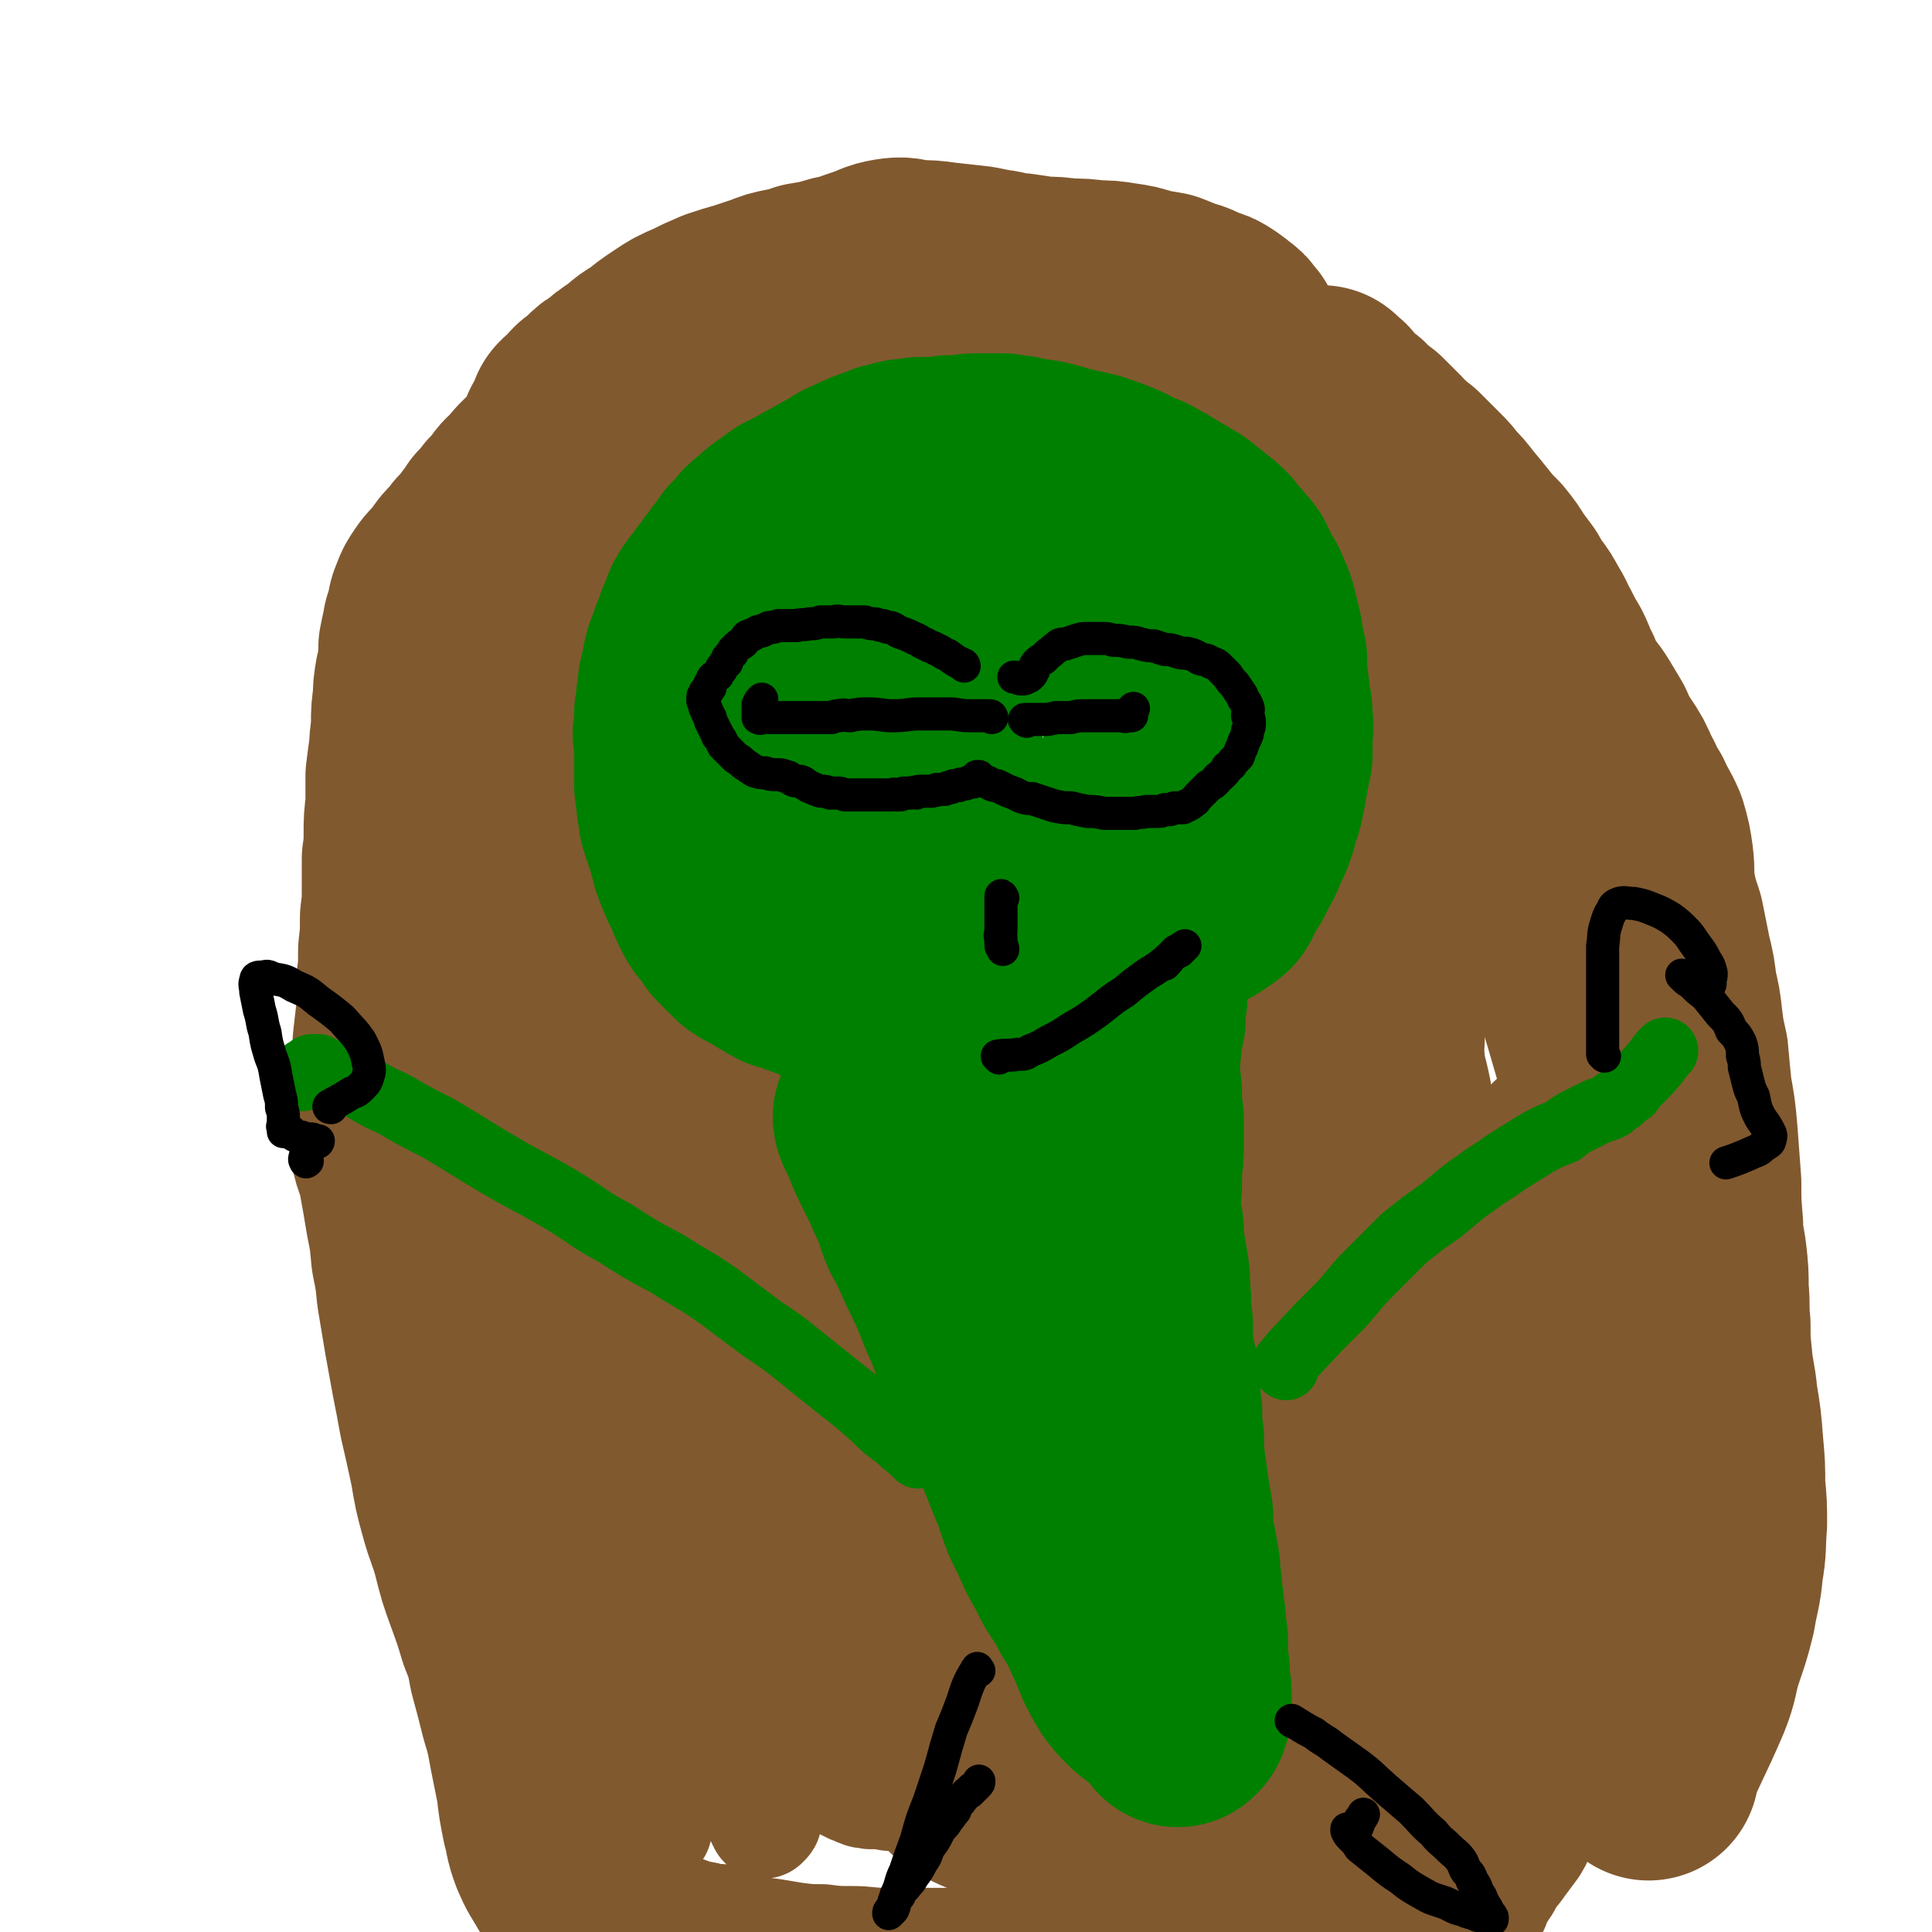
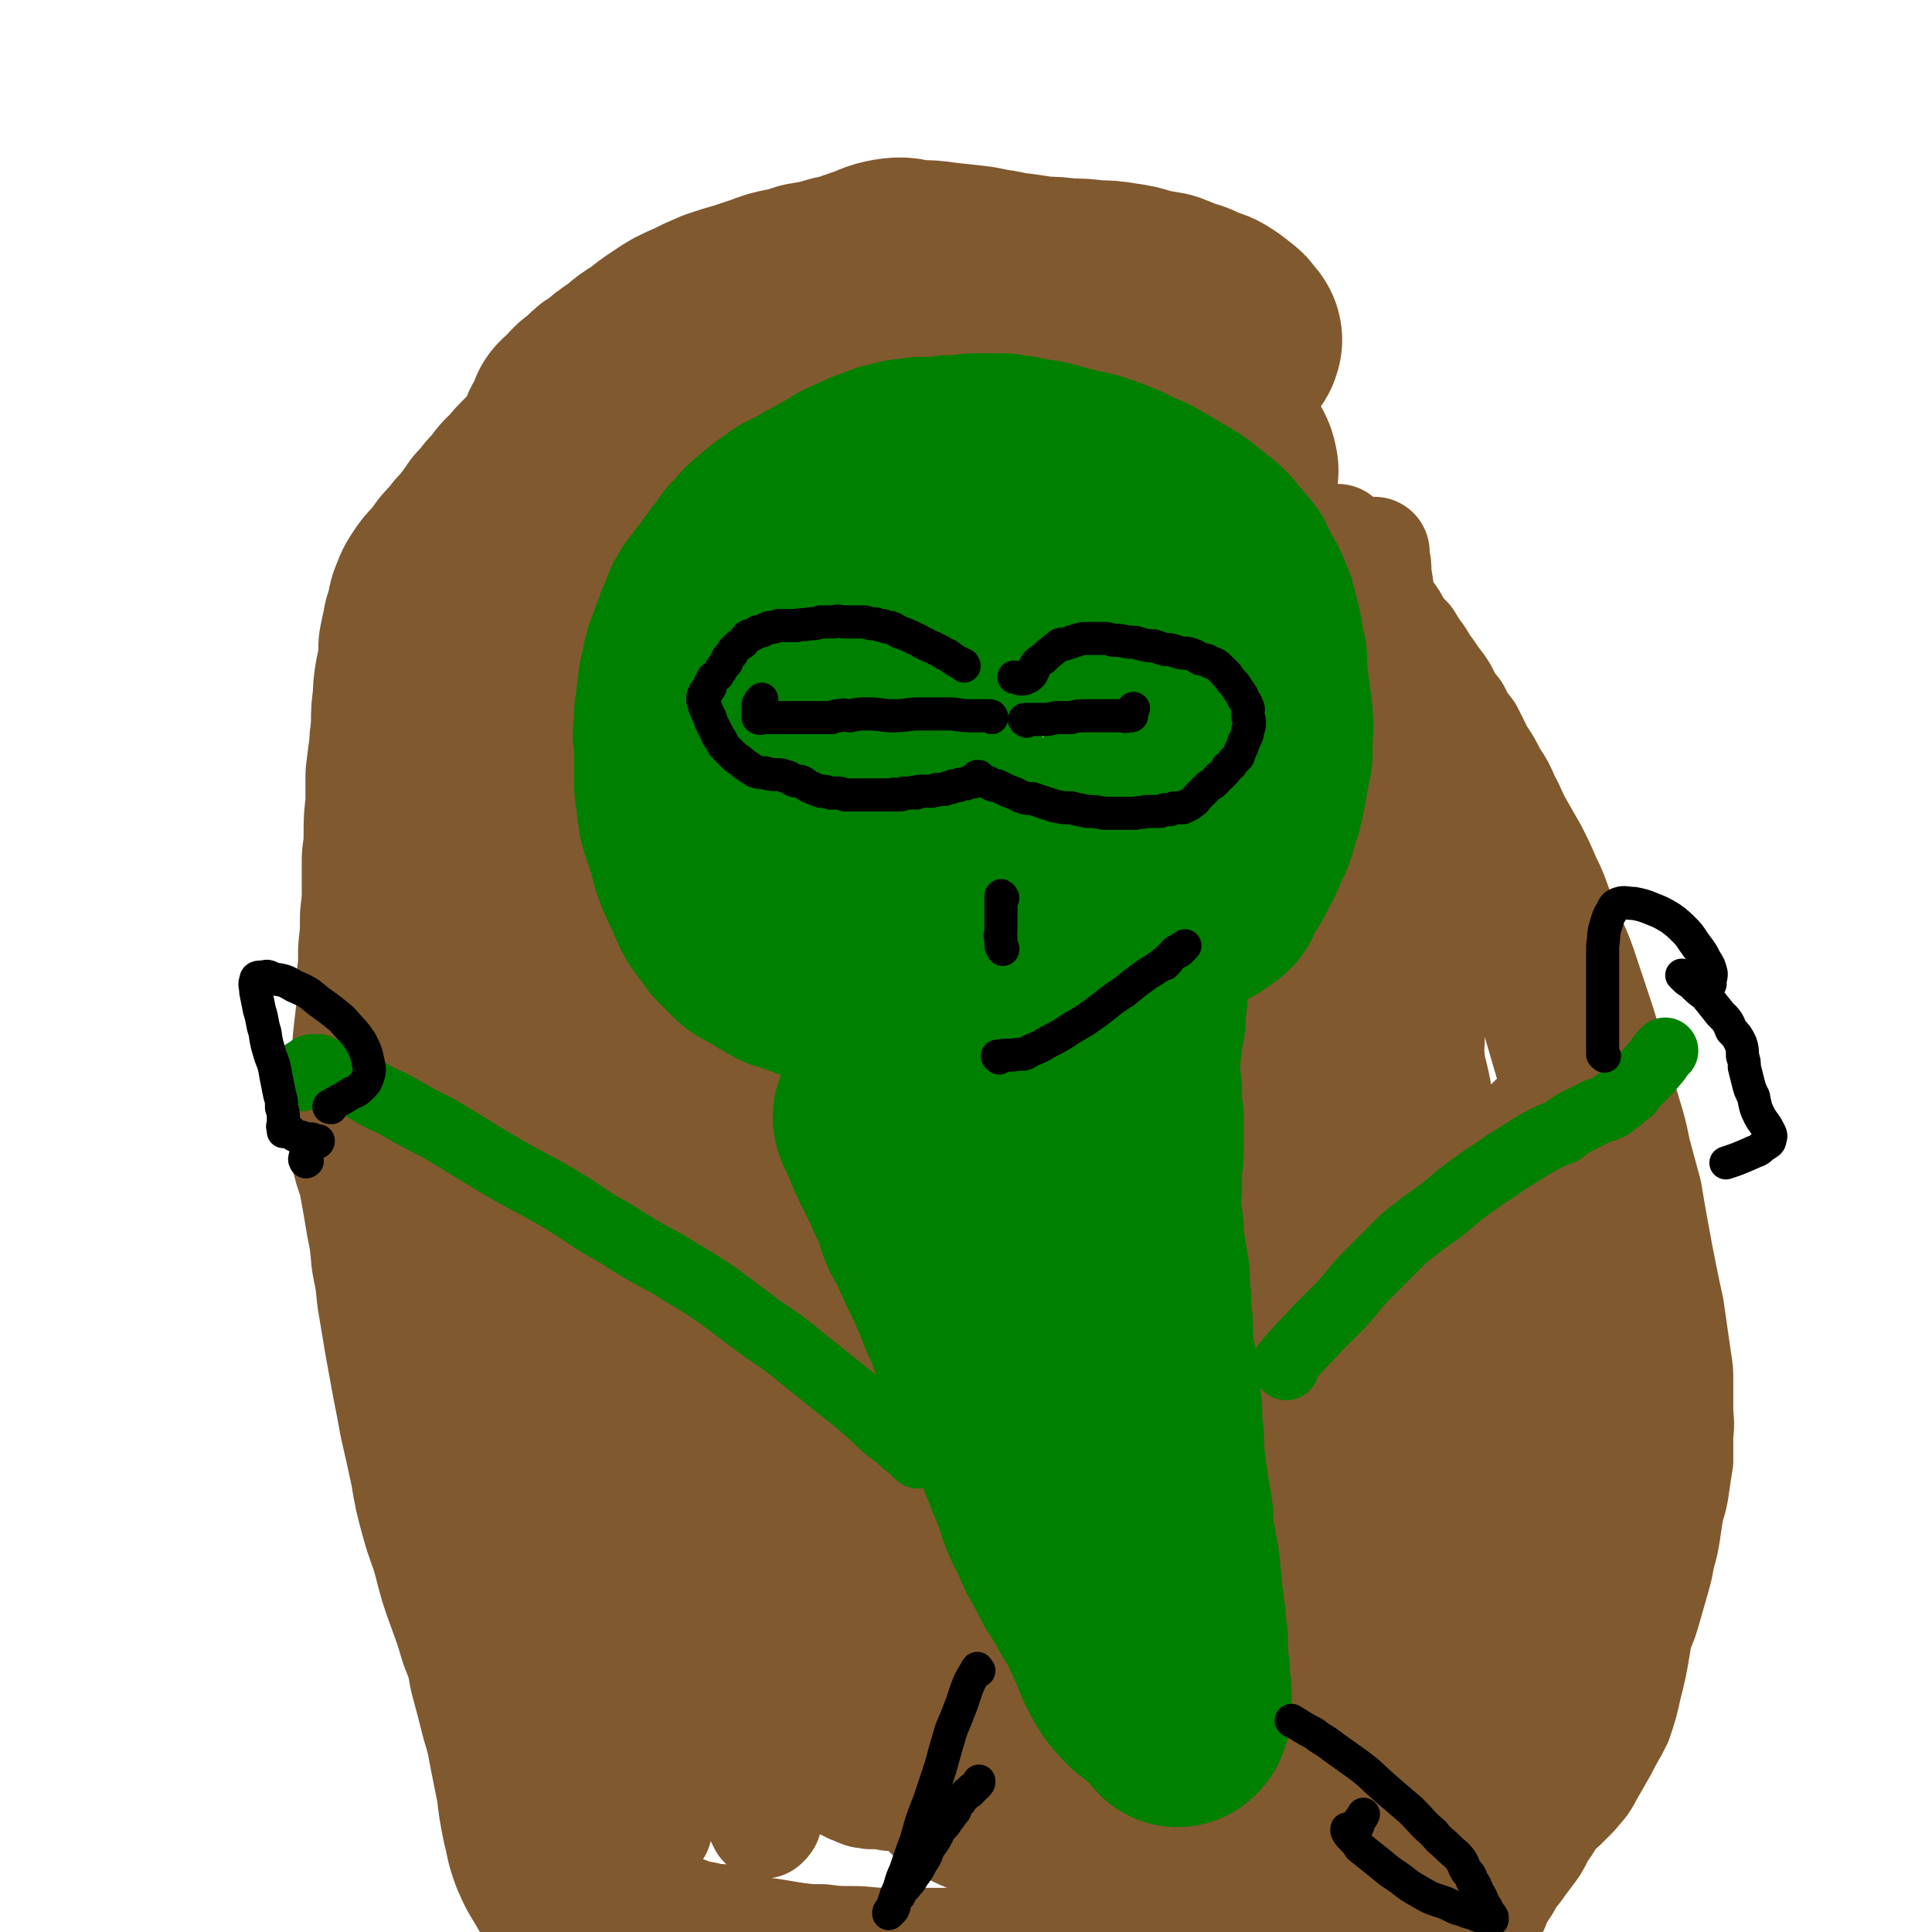
<svg xmlns="http://www.w3.org/2000/svg" viewBox="0 0 1050 1050" version="1.1">
  <g fill="none" stroke="#008000" stroke-width="60" stroke-linecap="round" stroke-linejoin="round">
    <path d="M612,491c0,0 -1,0 -1,-1 6,-6 7,-6 13,-13 4,-3 4,-3 7,-7 4,-5 4,-5 9,-10 4,-5 4,-5 8,-11 4,-5 3,-5 6,-10 3,-5 3,-5 5,-10 2,-4 2,-4 4,-9 1,-4 1,-4 2,-8 2,-3 2,-3 3,-6 1,-3 1,-3 1,-6 1,-2 1,-2 1,-5 1,-2 1,-2 1,-5 0,-2 0,-2 0,-5 0,-3 0,-3 0,-5 -1,-3 -1,-3 -1,-5 -1,-3 -1,-3 -1,-5 -1,-3 -1,-3 -1,-6 -1,-3 -1,-3 -2,-6 -1,-2 -1,-2 -3,-5 -1,-3 -1,-3 -2,-6 -2,-3 -2,-3 -4,-6 -1,-3 -1,-3 -3,-6 -1,-2 -1,-3 -3,-5 -1,-3 -2,-2 -3,-5 -2,-3 -2,-3 -4,-5 -3,-3 -3,-3 -5,-5 -2,-3 -2,-3 -4,-6 -3,-2 -3,-2 -6,-5 -2,-2 -2,-2 -5,-4 -3,-3 -3,-3 -5,-5 -3,-2 -3,-3 -6,-5 -3,-3 -3,-3 -5,-5 -4,-3 -4,-3 -7,-6 -4,-2 -3,-2 -7,-5 -4,-2 -4,-2 -8,-4 -4,-2 -3,-2 -7,-4 -4,-2 -4,-2 -9,-3 -4,-2 -4,-2 -8,-3 -4,-1 -4,-1 -9,-3 -4,-1 -4,-1 -8,-2 -5,-1 -5,-1 -9,-1 -4,-1 -4,-1 -8,-1 -3,-1 -3,-1 -5,-1 -3,0 -3,1 -6,1 -3,0 -3,0 -7,0 -2,1 -2,0 -5,1 -3,1 -3,1 -5,2 -3,1 -3,1 -6,3 -3,1 -3,1 -5,2 -3,1 -3,1 -5,3 -2,1 -2,1 -4,2 -2,1 -3,1 -5,2 -2,1 -1,1 -3,3 -2,1 -2,1 -5,3 -2,1 -2,1 -5,2 -3,1 -3,1 -6,2 -3,2 -3,2 -6,4 -3,1 -3,1 -6,3 -2,2 -2,2 -4,4 -2,2 -3,2 -5,5 -2,2 -1,2 -3,4 -1,2 -1,2 -2,4 -2,2 -2,2 -3,4 -1,2 -1,2 -2,4 0,2 0,2 -1,3 -1,2 -1,2 -2,4 -1,2 -1,2 -1,4 -1,2 -1,2 -2,4 0,2 -1,2 -1,4 -1,2 -1,2 -1,4 -1,3 -1,2 -1,5 -1,3 -1,3 -2,6 0,2 0,2 -1,5 0,2 0,2 0,4 0,3 0,3 -1,6 0,2 0,2 -1,4 0,2 1,2 0,4 0,2 0,2 0,4 -1,1 -1,1 -1,2 0,2 0,2 0,4 0,2 0,2 0,3 0,3 0,3 1,5 0,2 0,2 0,4 1,3 0,3 1,5 2,3 2,3 4,6 2,4 2,4 4,7 2,3 2,4 3,7 2,3 2,3 4,6 2,4 2,4 4,7 2,3 2,3 4,6 3,4 3,4 6,7 2,3 2,3 5,6 3,3 4,3 7,5 3,3 3,3 6,6 4,2 4,2 7,5 4,2 4,2 8,5 4,3 4,3 9,5 4,3 4,2 9,4 4,2 4,3 8,4 5,2 5,1 10,3 5,1 5,2 11,3 5,2 5,1 10,3 5,1 5,1 10,2 5,1 5,1 10,1 4,1 4,1 8,1 4,1 4,0 8,0 3,-1 3,-1 6,-2 3,-1 3,-1 5,-2 3,-1 3,0 6,-2 3,-1 2,-1 5,-3 2,-1 2,-1 4,-3 3,-1 2,-2 5,-4 2,-2 3,-2 5,-4 2,-3 2,-4 4,-7 2,-3 3,-3 4,-7 3,-4 3,-4 5,-9 2,-6 1,-6 3,-12 1,-6 1,-6 1,-12 1,-7 1,-7 2,-14 0,-7 0,-7 0,-13 0,-6 0,-6 -1,-12 -1,-6 -1,-6 -3,-12 -1,-6 -1,-6 -3,-12 -1,-4 -1,-5 -3,-9 -2,-5 -2,-5 -5,-9 -2,-4 -2,-5 -5,-8 -3,-4 -3,-4 -8,-8 -4,-4 -4,-4 -8,-7 -5,-4 -5,-4 -10,-8 -5,-3 -4,-3 -10,-6 -5,-4 -5,-4 -10,-6 -5,-2 -5,-2 -10,-3 -6,-2 -6,-2 -12,-3 -6,0 -6,0 -13,-1 -6,0 -6,0 -13,0 -6,0 -6,0 -12,0 -5,0 -5,0 -10,1 -6,2 -6,2 -11,4 -4,2 -4,2 -9,4 -4,3 -4,3 -7,5 -3,3 -3,3 -6,7 -2,3 -2,3 -2,7 -1,5 -1,5 -1,10 0,7 0,7 2,13 1,8 2,8 4,16 3,8 3,8 7,16 3,9 3,9 6,17 4,9 4,9 8,17 3,7 3,7 7,14 3,5 3,5 8,11 3,4 3,4 7,7 4,4 4,4 8,6 4,2 4,2 8,4 2,1 3,1 5,2 2,0 2,0 3,-1 1,0 1,-1 2,-2 0,-2 0,-2 -1,-5 0,-5 1,-5 0,-10 -1,-9 -1,-9 -3,-18 -2,-11 -2,-11 -5,-21 -3,-12 -3,-12 -6,-23 -3,-10 -3,-10 -5,-20 -2,-7 -2,-7 -3,-14 -1,-4 -1,-4 -2,-8 0,-2 0,-2 0,-4 0,-1 0,-1 0,-2 0,0 0,0 0,0 1,0 1,0 2,0 2,0 2,0 3,0 3,0 3,0 5,0 4,1 4,1 8,2 6,1 6,1 11,3 7,2 7,2 13,5 6,3 6,2 13,6 6,4 6,4 12,8 6,4 7,4 12,8 5,5 5,5 9,10 3,4 3,5 5,10 3,5 3,5 4,11 1,6 0,6 0,12 0,6 0,7 -1,13 -1,6 -1,6 -4,12 -2,6 -2,6 -4,11 -3,5 -3,5 -6,10 -2,3 -3,3 -6,7 -3,3 -2,3 -6,5 -3,3 -3,3 -6,4 -4,1 -4,2 -8,1 -5,0 -5,0 -10,-1 -6,-2 -6,-2 -12,-4 -7,-2 -7,-3 -13,-6 -7,-3 -8,-2 -14,-6 -6,-4 -6,-5 -11,-10 -5,-5 -5,-5 -9,-11 -4,-5 -4,-6 -7,-12 -3,-5 -3,-6 -5,-11 -1,-5 -1,-5 -2,-9 -1,-3 -1,-3 0,-6 0,-2 0,-2 1,-5 1,-2 2,-1 3,-3 1,-2 1,-3 2,-5 1,-2 1,-2 2,-4 1,-2 1,-2 2,-4 1,-2 1,-2 2,-5 2,-2 1,-2 3,-4 2,-3 2,-2 4,-5 2,-2 2,-2 4,-3 3,-3 3,-3 6,-6 1,-1 1,-1 2,-2 " />
    <path d="M499,346c-1,0 -2,-2 -1,-1 5,5 6,6 12,13 4,4 4,4 8,9 4,7 4,7 8,14 4,7 4,7 7,14 3,7 3,7 5,14 1,5 1,5 2,11 0,3 0,3 0,7 0,1 0,1 0,3 0,0 0,1 0,1 0,0 1,0 0,-1 -1,-1 -1,-1 -3,-3 -3,-4 -3,-4 -7,-9 -5,-7 -5,-7 -11,-15 -6,-7 -6,-7 -12,-15 -4,-6 -5,-6 -9,-13 -3,-5 -2,-5 -4,-10 -1,-2 -2,-2 -2,-5 -1,-1 -1,-2 0,-3 0,-1 1,0 2,0 3,0 3,0 7,1 7,1 7,1 14,2 2,0 2,0 4,0 " />
    <path d="M642,432c-1,-1 -1,-2 -1,-1 -1,2 -1,3 -1,6 -1,3 -1,3 -2,5 -1,2 -1,2 -2,5 -1,3 -1,3 -2,6 -1,3 -1,3 -3,6 -1,3 -1,3 -3,6 -1,3 -1,3 -2,6 -1,2 -1,2 -2,5 -1,3 -1,3 -2,6 -1,3 -1,3 -2,6 -1,4 -1,3 -2,7 -1,2 -1,3 -2,5 0,3 0,3 -1,6 -1,2 -1,2 -2,5 -1,2 -1,2 -2,5 0,2 0,2 -1,5 0,2 0,2 -1,4 0,3 0,3 -1,5 0,2 0,2 -1,3 0,2 0,2 -1,4 0,2 0,2 -1,4 0,2 0,2 0,4 0,2 0,2 -1,4 0,2 0,2 0,5 0,3 0,3 0,5 0,3 0,3 0,6 0,3 0,3 0,6 1,3 1,3 1,6 0,3 -1,3 -1,6 0,3 0,3 0,5 0,4 0,4 0,7 0,3 0,3 -1,6 0,4 0,4 0,7 0,3 0,3 0,7 0,3 0,3 0,7 0,3 0,3 0,7 0,3 -1,3 -1,6 0,3 0,3 0,6 0,2 0,2 0,4 0,2 0,2 0,4 -1,2 0,2 -1,4 0,1 0,1 0,3 0,1 0,1 -1,3 0,0 0,0 0,1 0,0 0,0 0,1 -1,0 -1,0 -1,0 0,1 0,1 0,1 -1,1 -1,1 -1,2 0,0 0,0 0,1 -1,0 -1,0 -1,1 -1,2 -1,2 -1,3 -1,2 -1,2 -1,3 -1,3 -1,3 -1,5 -1,2 -1,2 -1,4 -1,3 -1,3 -1,5 0,2 0,2 0,4 0,2 0,2 0,4 0,1 0,1 0,2 0,1 -1,1 -1,2 0,1 1,1 1,1 0,0 0,0 0,1 0,0 0,0 0,1 0,0 0,0 0,0 0,1 0,1 -1,1 0,1 0,0 0,1 0,0 0,0 0,0 0,0 -1,-1 -1,-1 0,0 1,0 1,-1 0,0 0,0 0,-1 1,-1 1,-1 1,-3 0,-2 0,-2 1,-4 0,0 0,0 0,-1 " />
    <path d="M443,441c0,0 -1,-1 -1,-1 4,4 5,4 9,9 3,3 3,3 5,6 4,5 4,5 7,9 4,5 4,5 7,9 3,5 3,5 7,10 3,5 3,5 6,10 3,6 3,6 6,11 4,5 4,5 7,10 3,5 3,5 6,11 2,5 2,5 5,10 2,6 3,6 5,11 3,6 3,6 5,12 3,7 3,7 5,13 2,6 2,6 4,13 2,6 2,6 4,12 2,6 2,6 4,12 2,5 2,5 4,11 2,5 1,5 3,11 1,6 1,6 2,11 1,6 2,6 3,11 1,5 1,5 2,10 0,5 0,5 1,9 1,4 1,4 1,9 1,4 1,4 2,7 0,5 1,5 1,9 1,5 1,5 1,10 1,3 1,3 1,7 0,3 0,3 0,6 0,2 1,2 1,4 0,2 -1,2 -1,5 0,2 0,2 0,5 0,1 0,1 0,3 0,1 0,1 0,2 0,0 0,0 -1,1 0,0 0,0 0,0 0,1 0,1 0,0 1,0 0,0 1,-1 0,0 0,0 0,-1 1,-1 1,-1 1,-1 1,-2 1,-2 2,-3 1,-3 1,-3 2,-7 1,-6 1,-6 2,-13 3,-12 3,-12 4,-24 2,-13 2,-13 4,-26 2,-12 2,-12 3,-24 2,-10 2,-10 3,-20 1,-8 1,-8 1,-15 0,-8 1,-8 -1,-15 -1,-8 -2,-7 -5,-15 -2,-7 -2,-6 -4,-13 -2,-5 -2,-6 -3,-11 -2,-4 -2,-4 -4,-7 -2,-4 -2,-4 -4,-8 -1,-4 -1,-4 -3,-8 -2,-4 -2,-4 -4,-8 -1,-3 -1,-3 -3,-7 -2,-3 -2,-3 -4,-7 -1,-3 -1,-3 -3,-7 -1,-3 -1,-3 -2,-6 -1,-1 -1,-1 -1,-2 -1,0 0,-1 0,0 0,1 0,1 0,3 1,1 1,1 1,2 1,2 1,2 2,4 1,2 1,2 2,5 2,3 2,3 3,6 2,3 2,3 3,7 1,5 1,5 3,10 1,6 1,6 3,13 2,6 1,6 3,13 2,8 2,8 4,15 2,8 2,8 5,15 2,7 2,7 4,15 2,7 2,7 3,15 1,7 1,7 2,13 1,6 1,6 1,12 1,5 1,5 1,10 1,6 1,6 1,11 0,4 0,4 1,9 0,4 0,4 0,8 0,3 0,3 -1,6 -1,2 -1,2 -2,4 -1,1 -1,1 -2,2 0,0 0,0 0,1 0,0 0,0 -1,0 0,0 0,0 0,0 1,0 1,0 1,-1 0,-1 0,-1 0,-3 0,-1 0,-1 0,-2 0,-1 0,-1 0,-2 0,-2 0,-2 0,-3 0,-3 0,-3 0,-6 -1,-5 -1,-5 -2,-10 -1,-9 -2,-9 -4,-18 -2,-11 -2,-11 -5,-22 -2,-9 -2,-9 -4,-19 -1,-7 -1,-7 -2,-14 -1,-5 -1,-5 -2,-10 -1,-4 -1,-4 -2,-7 -1,-4 -1,-4 -2,-8 -1,-6 -1,-6 -2,-11 " />
    <path d="M609,444c0,0 -1,-2 -1,-1 1,6 2,8 3,15 1,5 1,5 1,10 0,8 0,8 0,16 -1,8 -1,8 -2,16 0,7 0,7 0,14 0,5 0,5 0,11 0,3 1,3 1,7 0,2 0,2 0,4 0,2 0,2 0,4 0,1 0,1 0,2 0,1 0,1 0,2 0,1 0,1 0,2 0,1 0,1 0,3 0,1 0,1 0,2 0,2 0,2 0,3 0,1 0,1 0,2 0,1 -1,1 -1,2 0,0 1,0 1,0 0,0 1,0 1,-1 0,0 0,-1 0,-1 0,-2 0,-2 0,-3 1,-3 1,-2 1,-5 0,0 0,0 0,-1 " />
    <path d="M586,447c-1,-1 -1,-2 -1,-1 0,2 1,3 2,7 1,2 1,2 1,5 1,4 1,4 1,7 1,5 1,5 1,10 0,6 0,6 0,11 1,6 0,6 1,12 0,5 0,5 0,10 1,5 1,5 1,9 0,6 0,6 0,11 0,6 0,6 0,11 0,6 0,6 0,12 -1,5 -1,5 -1,11 0,4 0,5 0,9 0,4 0,4 0,8 0,5 0,5 -1,9 0,4 0,4 0,9 -1,5 -1,5 -2,10 -1,5 -1,5 -1,9 -1,5 -2,5 -2,10 0,4 0,4 0,8 0,3 0,3 0,7 0,4 -1,4 -1,7 0,4 0,4 -1,8 0,5 0,5 -1,9 0,5 0,5 -1,9 -1,5 -1,5 -1,9 -1,4 -1,4 -2,8 0,3 0,3 -1,6 0,4 0,4 -1,7 0,2 0,2 -1,5 0,2 0,2 0,4 0,2 0,2 -1,3 0,2 0,2 0,3 0,1 0,1 0,2 0,2 0,2 0,3 -1,1 -1,1 -1,2 0,2 0,2 0,5 0,1 0,1 0,3 0,1 0,1 0,2 0,1 0,1 1,2 0,0 -1,0 0,0 0,1 0,1 0,1 0,1 0,1 0,2 0,3 0,3 0,5 0,2 0,2 -1,3 0,2 0,2 0,4 -1,2 -1,2 -1,5 -1,3 -1,3 -1,6 -1,3 -1,3 -1,6 0,3 0,3 -1,6 0,3 0,3 0,5 -1,3 0,3 0,5 -1,2 -1,2 -1,5 0,2 0,2 0,5 0,2 0,2 0,5 0,1 0,1 0,3 0,1 0,2 0,2 0,0 0,-2 1,-3 0,-2 0,-2 0,-3 1,-3 2,-3 2,-5 1,-4 1,-5 1,-9 " />
    <path d="M596,496c0,-1 -1,-2 -1,-1 0,2 0,2 0,5 1,2 0,2 1,4 0,2 0,2 1,4 1,2 1,2 1,4 1,4 1,4 2,8 1,6 1,6 1,12 1,6 1,6 1,12 0,6 0,6 -1,12 0,4 0,4 0,9 0,5 0,5 -1,9 0,4 0,4 -1,8 0,4 0,4 0,8 0,3 0,3 0,7 0,4 0,4 0,7 0,4 0,4 0,8 0,3 0,3 0,7 -1,4 -1,4 -1,7 0,4 0,4 -1,8 0,4 0,4 0,8 0,4 0,4 0,8 -1,4 -1,4 -1,8 0,4 -1,4 -1,8 0,4 0,4 0,8 0,4 0,4 0,9 -1,4 0,4 -1,8 0,4 0,4 0,8 0,3 0,3 0,7 0,2 0,2 0,5 0,3 0,3 0,6 0,4 0,4 0,8 0,3 0,3 0,7 1,3 1,3 1,7 0,4 0,4 1,7 0,4 0,4 0,8 1,4 1,4 1,9 0,5 0,5 1,10 0,4 0,4 0,9 0,4 0,4 0,8 0,5 0,5 0,9 -1,4 0,4 -1,9 0,3 0,3 -1,6 0,3 0,3 -1,5 0,2 0,2 -1,3 0,1 0,1 0,1 0,0 0,0 0,0 -1,0 -1,1 -1,1 0,0 0,-1 -1,-1 0,0 0,0 -1,1 0,0 0,0 0,1 -1,2 -1,2 -2,5 -1,4 -2,3 -3,7 -2,5 -2,5 -3,9 -2,5 -2,5 -3,9 -1,4 -1,4 -1,7 -1,4 -1,4 -2,7 -1,4 -1,4 -1,8 -1,3 -1,3 -1,7 0,1 -1,1 -1,3 0,1 0,1 0,2 0,0 0,0 1,0 0,-1 0,-1 0,-1 0,-1 0,-1 0,-2 0,-1 0,-1 0,-1 0,-1 0,-1 1,-2 0,-1 0,-1 0,-2 0,-2 0,-2 0,-4 -1,-2 -1,-2 -1,-5 -1,-4 -1,-4 -3,-8 -1,-5 -1,-5 -3,-10 -2,-7 -2,-7 -4,-13 -2,-7 -2,-7 -4,-14 -2,-8 -2,-8 -3,-17 -2,-7 -2,-7 -3,-15 -2,-6 -2,-6 -4,-13 -1,-6 -1,-6 -3,-12 -2,-7 -2,-7 -4,-13 -1,-6 -1,-6 -3,-12 -2,-5 -2,-5 -3,-11 -2,-4 -2,-4 -3,-8 -1,-4 -1,-4 -2,-8 -1,-4 -1,-4 -2,-8 0,-5 0,-5 -1,-9 -2,-7 -1,-7 -3,-13 -1,-6 -1,-6 -2,-12 -1,-5 -1,-5 -2,-11 -1,-5 -1,-5 -2,-10 -1,-5 -1,-5 -2,-10 -1,-6 -1,-6 -2,-13 -1,-6 -1,-6 -2,-13 -1,-5 -1,-5 -2,-11 -1,-5 -1,-5 -2,-9 0,-3 0,-3 -1,-6 -1,-3 -1,-3 -1,-5 -1,-2 -1,-2 -2,-4 0,-3 0,-3 -1,-5 -1,-2 -1,-2 -1,-3 -1,-2 -1,-2 -1,-3 -1,-1 0,-1 -1,-2 0,0 0,0 0,-1 -1,-1 -1,0 -1,-1 0,-1 0,-1 -1,-2 0,-1 0,-1 0,-2 -1,-3 -1,-3 -1,-6 0,-3 0,-3 0,-7 1,-5 1,-5 2,-9 1,-4 1,-4 1,-9 0,-3 0,-3 0,-6 0,-3 0,-3 0,-6 0,-3 0,-3 0,-5 0,-3 0,-3 -1,-5 0,-1 0,-1 0,-3 -1,-1 -1,-1 -1,-1 0,-1 0,-1 -1,-1 0,0 0,0 0,0 0,0 0,0 0,0 0,1 0,1 0,3 0,1 0,1 0,2 1,2 1,2 2,3 1,3 1,3 2,6 3,4 3,4 5,9 2,6 2,6 5,12 3,8 3,8 6,16 3,8 3,8 6,16 4,10 4,10 6,19 4,10 4,10 7,21 3,10 3,10 6,20 2,9 2,9 5,19 2,8 2,8 5,17 1,8 2,8 3,15 2,7 2,7 4,14 1,5 1,5 3,11 1,4 1,4 2,8 1,3 1,3 1,5 1,2 1,2 1,3 0,1 0,1 0,1 0,1 0,1 1,2 " />
  </g>
  <g fill="none" stroke="#81592F" stroke-width="60" stroke-linecap="round" stroke-linejoin="round">
    <path d="M341,295c0,0 0,-1 -1,-1 -2,3 -2,4 -4,7 -1,1 -1,1 -2,3 -2,1 -1,2 -3,3 -1,2 -1,2 -2,3 -2,2 -2,2 -4,4 -1,2 -2,2 -3,4 -2,2 -2,2 -4,4 -2,3 -2,3 -4,6 -2,3 -2,3 -3,6 -3,3 -3,3 -5,7 -2,3 -2,3 -4,7 -2,3 -2,3 -4,6 -2,4 -2,4 -3,7 -2,4 -2,4 -3,8 -2,4 -2,4 -3,8 -2,4 -2,4 -3,8 -2,3 -2,3 -3,7 -1,4 0,4 -2,8 -1,3 -2,3 -3,6 -1,3 -1,3 -2,6 -1,3 -1,3 -1,5 0,4 1,4 0,7 0,2 0,2 0,5 -1,3 -1,3 -1,5 -1,3 -1,3 -1,5 -1,3 -1,3 -2,5 0,2 0,2 0,4 0,3 0,3 -1,5 0,2 0,2 0,4 -1,2 -1,2 -1,5 -1,2 -1,2 -1,5 0,3 0,3 -1,5 0,3 0,3 -1,6 0,3 0,3 0,6 -1,3 -1,3 -1,6 0,3 0,3 -1,7 0,3 0,3 0,6 -1,3 -1,3 -1,6 0,3 0,3 -1,6 0,3 0,3 0,5 -1,3 -1,3 -1,6 -1,4 -1,4 -1,7 -1,4 -1,4 -2,8 0,4 0,4 -1,8 0,4 0,4 -1,8 0,4 0,4 -1,8 0,4 0,4 0,7 0,4 0,4 0,7 -1,3 -1,3 -1,5 0,4 0,4 0,7 0,2 0,2 -1,5 0,3 0,3 0,6 0,3 0,3 0,6 0,3 0,3 0,7 0,3 0,3 0,6 0,4 -1,4 -1,7 0,4 0,4 0,9 0,4 0,4 0,8 0,3 0,3 0,7 -1,4 0,4 0,7 0,5 0,5 0,9 0,3 0,3 0,7 0,4 0,4 0,7 0,5 0,5 0,9 0,4 0,4 0,8 0,4 0,4 1,8 0,3 0,3 0,7 0,3 0,3 0,7 1,2 1,2 1,5 0,4 0,4 0,7 1,3 1,3 1,7 1,3 0,3 1,7 0,3 0,3 1,6 1,4 0,4 1,7 1,4 1,4 2,7 0,3 0,3 1,6 1,3 1,3 2,6 1,2 1,2 1,5 1,3 1,3 2,5 0,2 0,2 1,4 0,2 0,2 1,4 0,1 0,1 0,3 0,1 0,1 0,2 1,1 0,1 0,2 0,1 0,1 0,2 0,0 1,0 0,0 0,1 0,1 0,1 0,0 0,0 0,1 0,1 0,1 0,1 0,1 0,1 0,1 0,1 0,1 0,2 0,1 0,1 0,2 0,1 0,1 0,2 0,2 0,2 1,4 0,2 0,2 1,5 0,2 0,2 1,4 1,2 1,2 1,5 0,2 0,2 1,4 0,2 0,2 1,4 0,2 0,2 0,4 1,2 0,2 1,4 0,2 0,2 0,3 0,2 1,2 1,4 0,3 0,3 0,6 0,3 0,3 1,6 0,4 0,4 0,7 1,4 1,4 1,8 1,3 1,3 1,7 1,4 1,4 2,8 1,4 0,4 1,8 1,4 1,5 2,9 1,4 1,4 2,8 1,5 1,5 2,10 2,5 2,5 3,10 1,5 1,5 2,11 2,5 2,5 3,10 1,5 1,5 2,10 1,5 1,5 2,9 1,5 2,5 3,9 1,4 1,4 2,8 1,4 1,4 2,7 0,2 0,2 1,3 1,1 1,0 2,0 3,0 3,0 6,1 2,0 1,0 3,1 " />
    <path d="M713,348c0,0 -1,-1 -1,-1 " />
    <path d="M719,325c-1,0 -1,-1 -1,-1 " />
    <path d="M728,294c0,0 -1,-1 -1,-1 0,0 1,1 1,2 0,0 0,0 0,1 1,0 1,0 1,1 1,1 1,1 1,2 1,1 1,1 2,2 1,1 1,1 2,2 1,2 1,2 2,4 1,2 2,1 3,3 2,3 1,3 3,5 2,3 2,3 4,6 2,3 2,3 4,6 2,3 2,3 4,6 3,4 3,4 5,8 3,4 3,4 6,7 3,5 3,5 6,9 3,5 3,5 6,9 3,5 4,5 7,10 3,6 3,6 7,11 3,6 3,6 7,11 3,6 3,6 6,12 4,6 4,6 7,12 4,6 4,6 7,13 4,7 3,7 7,14 4,7 4,7 8,14 4,8 4,8 7,15 4,8 4,9 7,17 4,8 4,8 7,17 4,9 4,9 7,18 3,9 3,9 6,18 3,9 3,9 6,19 3,9 3,9 5,19 3,10 3,10 6,20 3,10 3,10 5,20 3,11 3,11 6,22 2,12 2,12 4,23 2,11 2,11 4,21 2,10 2,10 4,19 1,7 1,7 2,14 1,7 1,7 2,14 1,6 1,6 1,12 0,7 0,7 0,14 0,7 1,7 0,15 0,7 0,7 0,14 -1,6 -1,6 -2,13 -1,7 -1,6 -3,13 -1,6 -1,6 -2,13 -1,6 -1,6 -3,13 -1,6 -1,6 -3,13 -2,7 -2,7 -4,14 -2,7 -2,7 -5,14 -2,7 -2,7 -4,14 -3,7 -3,7 -5,14 -3,7 -3,7 -7,14 -3,7 -3,7 -7,13 -3,6 -3,6 -6,13 -3,5 -3,6 -6,11 -3,6 -4,6 -7,11 -3,5 -2,5 -5,10 -3,5 -3,5 -6,9 -2,4 -2,5 -5,9 -3,4 -3,4 -6,8 -2,3 -2,3 -5,6 -1,2 -1,2 -2,4 -1,2 -1,2 -2,3 -1,2 -1,2 -2,3 -1,2 -1,2 -2,3 -1,2 0,2 -1,4 -1,1 -1,1 -2,2 -1,0 0,0 -1,1 0,0 0,0 -1,1 0,0 0,0 0,0 0,0 0,0 -1,1 0,0 0,0 -1,1 0,0 0,0 -1,1 -1,1 0,1 -1,2 -1,0 -1,0 -1,0 -1,0 -1,0 -1,0 -1,0 -1,0 -2,0 0,0 0,0 0,0 -1,0 -1,0 -1,-1 0,0 0,-1 0,-1 0,-2 0,-2 1,-3 1,-2 2,-2 3,-4 0,-3 -1,-3 -2,-7 0,-6 0,-6 0,-12 -1,-9 -1,-9 -1,-18 -1,-14 -2,-14 -3,-28 -1,-20 -1,-20 -3,-40 -1,-19 -1,-19 -2,-38 -1,-17 0,-17 -1,-33 -1,-17 0,-18 -1,-35 -1,-19 -1,-19 -2,-37 -1,-23 -1,-23 -3,-46 -1,-26 -1,-26 -3,-52 -2,-23 -2,-23 -4,-47 -1,-20 -1,-20 -3,-41 -1,-17 -1,-17 -3,-35 -1,-17 -1,-17 -3,-33 -1,-17 -1,-17 -3,-33 -2,-20 -2,-20 -3,-39 -2,-17 -2,-17 -4,-35 -1,-15 -1,-15 -3,-30 -1,-13 -1,-13 -2,-26 -1,-13 -1,-13 -3,-26 0,-10 0,-10 -1,-20 -1,-7 -1,-7 -2,-13 0,-5 0,-5 -1,-9 0,-1 0,-2 0,-3 0,0 -1,0 -1,0 0,1 0,2 0,3 0,4 0,4 0,7 2,9 1,9 4,17 7,18 8,17 15,34 11,24 12,23 21,47 11,26 10,26 19,52 10,29 10,29 19,58 10,31 10,31 19,62 9,31 10,31 18,63 8,31 8,31 14,62 6,28 6,28 10,58 4,26 4,26 6,53 1,22 1,22 1,44 -1,16 -1,17 -3,33 -2,12 -2,12 -5,24 -2,9 -2,9 -5,18 -4,8 -4,7 -8,15 -4,7 -4,7 -8,14 -3,6 -4,6 -8,11 -3,3 -3,3 -6,6 -3,2 -3,1 -6,2 -2,1 -2,1 -4,1 -1,0 -1,0 -2,0 -1,0 -1,0 -2,0 -2,0 -1,-1 -3,-1 -1,0 -1,0 -1,1 -1,0 -1,0 -1,0 0,0 0,0 0,0 0,1 0,1 0,2 0,0 0,0 0,0 0,1 0,1 -1,2 0,1 0,1 -1,2 -2,2 -2,2 -4,4 -2,2 -2,2 -4,5 -2,2 -2,2 -4,5 -3,2 -4,2 -7,5 -2,2 -2,2 -5,4 -2,2 -2,2 -4,4 -2,2 -3,2 -5,4 -3,2 -2,2 -5,5 -4,3 -3,3 -7,6 -4,3 -4,3 -8,5 -4,3 -4,4 -8,5 -5,2 -5,1 -10,1 -5,1 -5,0 -10,1 -7,1 -6,1 -13,2 -6,1 -6,0 -12,1 -5,0 -5,0 -11,0 -5,0 -5,0 -10,0 -4,0 -4,0 -8,-1 -4,0 -4,0 -7,0 -2,0 -2,0 -4,0 -1,0 -1,0 -3,-1 0,0 0,0 -1,0 0,0 0,0 0,0 0,0 0,0 0,0 -1,0 -1,0 -1,0 -1,0 -1,0 -1,0 -1,-1 -1,-1 -2,-1 -1,-1 -2,-1 -3,-1 -4,0 -4,0 -7,0 -5,1 -5,1 -9,1 -5,1 -5,1 -11,2 -6,0 -6,1 -11,1 -7,1 -7,1 -14,2 -9,1 -9,1 -17,2 -11,1 -11,1 -21,2 -10,1 -10,1 -20,1 -11,1 -11,1 -22,1 -10,0 -10,1 -21,1 -9,0 -9,0 -18,0 -9,0 -9,0 -18,0 -10,0 -10,-1 -19,-1 -8,0 -8,0 -16,-1 -7,0 -7,0 -15,-1 -6,-1 -6,-1 -12,-2 -6,-1 -6,0 -11,-1 -5,-2 -5,-2 -10,-4 -4,-1 -4,-2 -8,-3 -3,0 -3,0 -7,-1 -3,-1 -3,0 -6,-1 -3,-1 -2,-1 -5,-2 -3,-1 -3,-1 -6,-2 -3,-1 -3,-1 -5,-2 -3,-2 -3,-2 -5,-4 -3,-2 -4,-2 -6,-4 -4,-3 -4,-3 -7,-6 -4,-3 -4,-3 -7,-7 -4,-4 -5,-4 -8,-8 -5,-5 -5,-5 -9,-11 -5,-8 -4,-8 -8,-16 -5,-12 -5,-12 -9,-23 -4,-12 -4,-12 -8,-24 -4,-14 -4,-14 -7,-28 -3,-15 -3,-15 -6,-30 -2,-16 -2,-16 -3,-32 -2,-17 -1,-17 -2,-34 0,-19 0,-19 0,-38 0,-19 0,-19 0,-38 0,-17 0,-17 0,-35 0,-16 0,-16 0,-32 -1,-15 -1,-15 -1,-30 0,-13 0,-13 1,-27 0,-13 0,-13 1,-26 0,-15 0,-15 2,-30 1,-15 1,-15 2,-29 2,-15 2,-15 3,-29 2,-12 2,-12 3,-24 1,-9 1,-9 2,-18 1,-8 1,-8 2,-16 1,-7 1,-7 3,-15 1,-7 1,-7 2,-14 2,-7 2,-7 3,-13 2,-7 1,-7 3,-13 1,-5 1,-5 3,-11 2,-5 2,-5 4,-10 1,-4 1,-4 3,-7 1,-3 1,-3 2,-5 1,-2 1,-2 3,-4 1,-1 1,-1 2,-2 1,-2 1,-2 2,-3 0,-1 0,-1 0,-2 1,0 1,0 1,-1 0,0 0,0 0,0 1,-1 1,-1 1,-1 0,0 0,0 0,0 1,0 1,0 1,0 0,0 -1,-1 -1,-1 0,0 0,0 0,0 0,0 0,0 1,0 0,0 0,-1 0,-1 0,-1 -1,-1 0,-2 0,-1 1,-1 1,-1 0,0 0,1 0,1 0,1 0,0 0,0 0,1 0,1 0,1 0,0 0,-1 0,-1 0,0 1,0 1,0 0,1 -1,1 -1,2 0,3 0,3 0,6 1,4 1,4 2,8 1,6 2,6 3,11 2,8 2,8 3,17 2,12 2,12 4,24 3,15 3,15 5,30 2,18 2,18 5,37 2,20 2,20 5,41 3,17 3,17 5,35 2,14 2,14 4,28 2,14 2,14 4,28 2,13 2,13 3,26 2,13 2,13 4,25 1,14 1,14 3,28 1,14 2,14 2,28 0,16 -1,16 -2,32 -1,13 -2,13 -3,26 -1,12 0,12 -1,24 0,15 -1,15 -1,29 -1,15 -1,15 -2,31 -1,16 -1,16 -3,33 -1,16 -1,16 -3,32 -1,14 -1,14 -2,28 -1,10 -1,10 -2,20 -1,8 -1,8 -1,15 -1,5 -1,5 -1,10 0,3 0,3 -1,6 0,1 1,1 1,3 -1,0 -1,0 -1,0 0,1 0,1 0,0 -1,0 -1,0 -1,0 0,-1 0,-1 0,-2 0,-2 0,-2 0,-3 -1,-3 0,-3 -1,-5 -1,-8 -1,-8 -3,-17 -3,-17 -3,-17 -7,-34 -4,-20 -4,-20 -8,-40 -4,-23 -4,-23 -8,-46 -5,-26 -6,-26 -10,-52 -4,-25 -4,-25 -7,-50 -3,-22 -3,-22 -4,-45 -2,-21 -2,-22 -2,-43 0,-23 0,-23 1,-46 1,-29 1,-29 2,-58 1,-35 2,-35 2,-70 0,-20 0,-20 0,-41 0,-9 0,-9 0,-19 0,-5 0,-5 0,-9 0,-3 0,-3 0,-5 0,-1 0,-2 1,-2 0,-1 0,-1 1,0 0,0 1,0 1,0 0,2 0,2 1,3 0,3 0,3 1,6 2,9 2,9 4,17 5,17 6,17 11,35 7,26 7,26 13,52 6,27 6,27 11,54 6,29 6,29 11,58 5,29 4,29 10,59 5,28 4,28 10,56 5,24 5,23 11,47 4,15 4,15 8,30 2,8 2,8 4,15 1,3 1,3 2,7 0,0 0,1 0,1 0,-1 0,-2 -1,-4 -2,-10 -2,-10 -4,-20 -5,-30 -5,-30 -11,-59 -6,-32 -7,-32 -13,-63 -6,-27 -6,-27 -11,-54 -4,-24 -3,-24 -7,-48 -4,-20 -4,-20 -8,-40 -3,-18 -3,-17 -7,-35 -3,-19 -3,-19 -7,-38 -3,-17 -3,-17 -7,-33 -3,-11 -3,-11 -6,-22 -2,-6 -2,-6 -4,-11 -2,-5 -3,-4 -5,-9 -1,-3 -1,-4 -2,-7 0,-2 -1,-2 -2,-4 -1,-2 0,-2 -1,-4 -1,-2 -1,-1 -2,-3 0,-3 0,-3 -1,-5 -1,-2 -1,-2 -2,-4 -1,-2 -1,-2 -2,-5 0,-2 0,-2 -1,-5 0,-2 0,-2 -1,-4 0,-2 0,-2 0,-4 0,-1 0,-1 -1,-2 0,-1 0,-1 0,-1 1,-1 1,-1 2,-1 0,-1 0,-1 1,-2 0,0 0,0 0,-1 1,0 1,0 0,-1 0,0 0,0 0,0 0,0 0,1 0,1 0,2 0,2 0,3 1,3 0,3 1,6 1,3 1,4 3,7 3,4 4,4 8,8 4,5 4,5 7,9 3,5 3,5 6,10 2,4 2,4 4,9 3,5 3,5 6,10 2,5 2,5 5,11 3,5 3,5 5,11 3,6 3,6 6,12 3,5 3,5 6,11 3,5 3,5 6,10 3,6 3,6 6,11 3,5 3,5 6,10 3,5 3,5 7,9 2,4 2,4 5,8 3,3 3,3 6,7 2,3 2,3 4,5 2,3 2,3 4,5 2,2 2,2 3,4 2,2 2,2 4,4 1,3 1,3 3,5 1,3 1,3 2,5 2,3 2,3 4,5 2,3 2,3 4,5 2,3 2,3 3,6 2,4 2,4 4,7 1,4 2,4 2,9 1,4 1,5 1,10 1,6 1,6 1,12 1,7 1,7 1,14 1,8 1,8 1,16 0,10 0,10 1,19 0,10 -1,10 -1,21 0,10 0,10 0,21 -1,12 -1,12 -2,24 -1,12 -1,12 -2,24 -1,10 -1,10 -2,21 -1,10 -1,10 -2,20 -2,10 -2,10 -3,19 -2,9 -2,9 -4,18 -1,8 -1,8 -3,17 -1,7 -1,7 -3,15 -1,9 -1,9 -2,17 -1,8 -1,8 -1,16 -1,7 -1,7 -1,15 -1,6 -1,6 -1,13 -1,6 -1,6 -2,13 0,6 1,6 0,12 0,6 -1,6 -2,13 0,5 0,5 -1,10 0,4 0,4 0,8 0,3 0,3 0,6 1,3 0,3 1,6 1,2 1,2 2,4 0,2 0,2 1,4 0,0 0,0 1,1 0,0 0,1 0,1 1,-1 1,-1 1,-1 1,-1 1,-2 1,-3 1,-3 2,-3 2,-6 1,-7 1,-7 1,-15 -1,-18 -2,-18 -2,-37 0,-20 1,-20 1,-40 1,-19 0,-19 0,-37 0,-22 0,-22 0,-43 -1,-22 -1,-22 -1,-44 0,-20 -1,-20 -1,-40 0,-19 1,-19 1,-39 0,-19 0,-19 -1,-38 0,-22 2,-23 -1,-44 -4,-21 -6,-21 -13,-41 -4,-13 -4,-13 -9,-25 -3,-7 -4,-7 -7,-14 -3,-6 -3,-6 -6,-11 -2,-4 -2,-3 -4,-7 0,-2 0,-2 -1,-4 0,-1 0,-1 0,-1 1,0 1,0 1,0 1,0 1,0 2,1 0,1 0,2 0,3 1,3 1,4 1,7 2,4 2,4 3,9 3,7 3,7 6,15 4,10 5,10 8,20 4,11 4,11 8,23 4,11 4,11 7,23 4,14 4,14 8,28 5,18 5,18 10,36 6,22 7,21 13,43 6,22 5,22 10,45 5,18 5,18 9,36 3,13 3,13 5,27 2,9 2,9 5,19 1,7 2,7 2,15 1,7 -1,7 -1,14 -1,6 -1,6 -2,13 0,7 0,7 0,13 -1,7 -1,7 -1,14 0,6 -1,6 -1,12 0,5 0,5 -1,11 0,4 0,4 -1,8 0,3 0,3 -1,6 -1,2 -1,2 -2,5 -1,1 -1,1 -2,3 -2,2 -2,2 -3,4 -1,1 0,1 -1,2 -1,1 -1,1 -1,1 0,0 -1,0 -1,0 0,0 0,0 0,0 -1,0 -1,0 -1,0 -1,0 -1,0 -1,1 -1,1 -1,1 -1,2 0,1 -1,1 -1,2 0,1 0,1 0,2 1,1 1,1 1,1 1,2 1,2 3,3 1,1 1,1 3,2 2,1 2,1 4,2 3,1 2,1 5,2 2,1 2,0 5,1 3,0 3,0 6,0 4,1 4,1 7,1 5,1 5,0 9,1 5,0 5,0 10,1 8,2 8,3 15,4 8,1 8,1 16,2 8,0 8,0 17,0 10,0 10,0 20,1 10,0 10,0 20,0 10,0 10,-1 19,-1 9,0 9,0 17,1 8,0 8,0 17,1 8,0 8,1 16,1 7,0 7,0 14,0 7,0 7,0 13,0 6,0 6,0 11,0 6,1 6,1 11,1 5,0 5,0 11,0 3,0 3,0 7,0 2,0 2,0 5,-1 1,0 2,1 3,0 1,-2 1,-3 2,-5 0,-2 1,-2 1,-5 0,-2 0,-2 0,-4 -1,-2 -1,-2 -3,-4 -2,-3 -2,-3 -3,-5 " />
  </g>
  <g fill="none" stroke="#81592F" stroke-width="120" stroke-linecap="round" stroke-linejoin="round">
    <path d="M780,438c0,0 0,-2 -1,-1 -2,3 -1,4 -3,8 -3,5 -3,5 -5,9 -4,8 -4,8 -7,16 -4,10 -4,10 -7,20 -4,10 -4,10 -6,21 -3,13 -3,13 -5,27 -3,15 -3,15 -4,31 -2,16 -1,16 -2,33 -1,16 -1,16 -2,31 -1,16 -1,16 -2,32 0,17 0,17 -1,35 0,16 0,16 0,33 -1,16 -1,16 0,32 0,15 -1,15 0,30 1,12 2,12 3,24 2,11 2,11 3,21 2,11 2,11 4,21 2,9 3,9 5,17 2,8 2,8 4,16 2,8 2,8 3,15 2,10 2,10 4,19 2,10 2,10 5,20 1,9 1,9 3,17 1,6 1,6 3,12 1,3 0,3 2,6 0,1 0,2 1,3 0,0 0,0 0,0 1,-1 1,-1 2,-3 1,-2 1,-2 1,-5 2,-7 2,-7 4,-13 4,-13 4,-13 8,-26 6,-18 7,-18 13,-37 7,-23 7,-23 14,-45 7,-24 6,-25 13,-49 7,-21 7,-20 14,-41 5,-16 6,-16 11,-33 4,-14 4,-14 7,-28 2,-11 2,-11 3,-22 1,-7 1,-8 1,-15 0,-7 0,-7 -1,-14 -1,-6 -1,-6 -3,-12 -1,-5 -1,-5 -2,-9 -1,-2 -1,-3 -2,-4 -1,-1 -2,-1 -3,0 -2,1 -2,2 -3,3 -2,4 -2,4 -3,7 -2,6 -2,7 -3,13 -3,10 -3,10 -6,21 -3,13 -3,13 -7,27 -4,16 -4,16 -7,33 -3,16 -2,16 -5,32 -3,16 -4,16 -6,32 -3,14 -2,14 -5,28 -2,12 -2,12 -5,24 -3,12 -3,12 -6,23 -3,9 -2,9 -5,17 -2,6 -2,6 -4,12 -1,4 -1,4 -3,7 0,1 -1,2 -1,2 0,1 0,0 1,-1 0,-1 1,-1 1,-2 1,-5 2,-5 2,-9 0,-11 -1,-11 -2,-22 -2,-19 -2,-19 -4,-38 -2,-17 -2,-17 -4,-34 -1,-16 -1,-16 -2,-32 0,-15 0,-15 -1,-31 -1,-15 -1,-15 -3,-29 -1,-14 -1,-14 -3,-28 -3,-14 -3,-14 -7,-29 -4,-15 -5,-15 -8,-31 -3,-13 -3,-13 -5,-27 -2,-10 -3,-10 -4,-21 -1,-7 0,-8 0,-15 0,-8 0,-8 -2,-16 -1,-7 -1,-8 -4,-15 -3,-8 -4,-7 -7,-15 -2,-7 -2,-7 -4,-14 -2,-5 -2,-5 -3,-11 -1,-4 -1,-4 -2,-9 0,-3 0,-3 0,-6 0,-1 0,-1 0,-3 0,-1 0,-1 0,-2 0,-1 0,-1 0,-2 -1,-3 -1,-3 -2,-6 -1,-4 -1,-4 -1,-9 0,-3 0,-4 1,-7 0,-4 1,-3 3,-7 0,-2 0,-2 1,-4 1,-1 1,-1 1,-3 1,-2 1,-2 1,-3 0,-2 1,-2 1,-4 0,-2 0,-2 0,-4 0,-2 1,-2 1,-4 0,-1 0,-1 1,-2 0,-1 0,-1 0,-1 0,-1 -1,-1 -1,-1 0,0 0,0 0,-1 0,0 0,0 0,0 0,-1 1,-1 0,-1 0,0 0,0 0,1 -1,1 -1,1 -2,1 -2,2 -2,2 -5,3 -2,2 -2,2 -4,5 -3,4 -3,4 -6,8 -3,5 -3,6 -5,11 -4,7 -4,7 -7,15 -4,8 -4,8 -8,16 -4,8 -4,8 -9,17 -4,8 -3,8 -8,16 -3,7 -4,7 -7,14 -4,7 -4,7 -7,14 -3,6 -4,6 -6,13 -1,6 0,6 0,13 -1,6 0,6 -1,11 0,5 0,5 0,10 0,4 0,4 0,8 -1,3 0,3 0,6 0,3 -1,3 -1,7 0,3 0,3 0,7 0,5 1,5 1,9 0,5 -1,5 -1,10 0,5 1,5 1,10 1,5 0,5 1,11 1,6 1,6 1,11 1,6 1,6 2,11 1,5 1,5 2,10 0,4 0,4 1,9 0,4 -1,4 0,9 0,5 0,5 1,9 0,5 0,5 1,10 0,6 0,6 0,12 1,5 1,5 1,11 1,6 1,6 1,12 1,6 1,6 2,12 0,6 0,6 1,12 1,7 1,7 1,14 1,6 1,6 1,13 1,6 0,6 1,12 0,6 0,6 1,12 0,6 0,6 1,12 0,6 0,6 0,11 1,7 1,7 1,13 0,6 0,6 0,11 0,5 0,5 0,10 0,5 0,5 0,9 0,4 0,4 0,8 0,4 0,4 0,8 0,3 1,3 1,6 0,2 0,2 0,5 0,1 0,1 0,3 0,1 0,1 0,2 0,0 0,0 0,1 0,1 0,1 0,1 0,0 0,0 0,1 0,0 0,0 0,1 0,0 0,0 0,1 0,0 0,0 0,0 0,0 0,0 0,0 0,1 0,1 0,1 0,0 0,0 0,0 0,1 0,0 1,1 0,1 0,1 1,2 0,0 0,0 0,1 1,0 1,0 1,0 0,1 0,1 0,1 0,1 0,1 0,2 0,0 0,0 0,0 0,1 0,1 0,2 -1,1 -1,1 -1,2 -1,2 -1,2 -2,3 -1,2 -1,2 -2,3 -1,2 -1,2 -3,3 -2,2 -2,2 -3,3 -2,2 -2,1 -4,3 -2,1 -2,1 -4,2 -2,2 -2,2 -5,4 -2,1 -2,1 -4,2 -3,2 -3,2 -5,4 -3,1 -3,1 -5,2 -3,1 -3,1 -5,2 -3,1 -3,1 -5,2 -3,1 -3,1 -6,1 -3,1 -3,1 -5,1 -3,0 -3,-1 -5,-1 -4,-1 -4,-1 -7,-1 -4,0 -4,0 -8,0 -4,0 -4,-1 -9,-1 -4,0 -4,1 -9,1 -4,0 -4,0 -9,0 -4,0 -4,0 -9,0 -4,0 -4,0 -7,0 -4,-1 -4,-1 -8,-1 -3,-1 -3,-1 -6,-2 -3,-1 -3,0 -5,-1 -3,-1 -3,-1 -5,-2 -2,-1 -2,-1 -4,-2 -1,-1 -1,-1 -2,-2 -1,-1 -2,0 -2,-1 -2,-1 -1,-2 -2,-4 -2,-2 -2,-2 -3,-5 -1,-2 -1,-2 -2,-5 -1,-3 -2,-3 -3,-7 -1,-3 -1,-4 -2,-8 -1,-4 -1,-4 -2,-8 -1,-4 -1,-4 -3,-7 -1,-5 -1,-5 -2,-9 -1,-4 -1,-4 -1,-9 -1,-6 -1,-6 -1,-11 -1,-6 -1,-6 -1,-11 -1,-5 -1,-5 -2,-10 0,-5 0,-5 -1,-10 -1,-6 -1,-6 -2,-11 -2,-6 -2,-6 -3,-12 -1,-5 -1,-5 -2,-10 -1,-6 -1,-6 -1,-11 -1,-5 -1,-5 -2,-10 -1,-4 -1,-4 -2,-9 -1,-4 -1,-4 -2,-8 -1,-4 -1,-4 -3,-7 -1,-4 -1,-4 -3,-8 -1,-3 -1,-3 -3,-6 -1,-4 -1,-4 -3,-7 -2,-4 -2,-4 -4,-7 -3,-4 -4,-4 -6,-8 -3,-4 -3,-4 -5,-8 -2,-3 -2,-3 -4,-7 -1,-3 -1,-3 -3,-7 -2,-3 -2,-3 -3,-6 -2,-4 -1,-4 -3,-9 -1,-4 -1,-4 -3,-8 -2,-5 -3,-5 -4,-10 -2,-5 -2,-5 -4,-11 -2,-5 -2,-5 -3,-10 -1,-5 -1,-5 -3,-10 -1,-5 -1,-5 -2,-10 -2,-5 -2,-5 -3,-11 -1,-6 -2,-6 -3,-11 -1,-7 -1,-7 -2,-13 -2,-6 -2,-6 -3,-11 -1,-6 -1,-6 -2,-11 -1,-5 -1,-5 -3,-10 -1,-4 -1,-4 -2,-9 -2,-4 -1,-4 -3,-9 -1,-5 -1,-5 -3,-9 -2,-4 -2,-4 -4,-9 -1,-3 -1,-3 -3,-7 -2,-4 -2,-4 -3,-7 -2,-4 -2,-4 -4,-8 -2,-3 -2,-3 -4,-7 -2,-5 -2,-5 -5,-9 -2,-5 -2,-5 -5,-10 -2,-4 -2,-4 -4,-8 -2,-4 -2,-3 -4,-7 -2,-3 -2,-3 -3,-7 -2,-3 -1,-4 -3,-7 -1,-4 -1,-4 -3,-7 -1,-4 -1,-3 -3,-7 -1,-3 -1,-3 -2,-5 -1,-3 -1,-3 -2,-5 -2,-3 -2,-3 -3,-6 -1,-3 -1,-3 -3,-6 -1,-3 -1,-3 -3,-6 -1,-2 -1,-2 -2,-4 -1,-3 -1,-2 -2,-5 -2,-2 -1,-2 -3,-4 -1,-3 -1,-3 -2,-5 -1,-3 -1,-4 -2,-7 -2,-3 -2,-3 -3,-6 -1,-4 -1,-4 -2,-7 -1,-3 -1,-3 -1,-6 0,-3 0,-3 -1,-5 0,-3 0,-3 -1,-6 0,-3 0,-3 0,-6 1,-3 1,-3 3,-5 1,-3 1,-3 2,-5 2,-2 2,-2 2,-5 1,-2 1,-2 1,-4 1,-2 0,-2 1,-3 0,-1 0,-1 0,-1 0,0 0,0 1,0 0,0 0,0 1,0 0,0 0,0 0,0 0,0 0,0 1,-1 0,0 0,0 0,-1 1,0 1,0 1,-1 0,0 0,0 1,0 0,0 0,0 0,0 1,0 1,0 1,0 0,-1 0,-1 1,-1 0,-1 0,-1 0,-1 1,-1 1,-1 1,-2 0,-1 0,-1 0,-2 1,0 1,0 1,-1 0,-1 0,-1 1,-1 0,-1 0,-1 0,-1 1,0 1,0 1,-1 0,0 0,0 0,0 0,0 0,0 -1,1 0,1 0,1 0,2 -1,1 -1,1 -1,2 -1,1 -1,1 -1,2 -1,2 0,2 -1,4 -1,2 -1,2 -1,4 -1,3 -1,3 -1,6 -1,3 -1,3 -2,6 0,5 0,5 -1,9 -2,5 -2,5 -4,10 -2,8 -2,8 -4,15 -2,9 -1,9 -3,18 -2,12 -2,12 -5,24 -2,13 -2,13 -4,26 -2,13 -2,13 -3,27 -2,12 -3,12 -3,25 0,13 2,13 3,26 2,11 2,11 3,23 2,12 2,12 3,23 1,10 1,10 3,21 1,9 1,9 2,18 2,9 2,9 3,17 2,9 1,9 3,17 1,8 2,8 3,16 2,7 2,7 3,14 2,7 2,7 3,14 1,6 1,6 2,12 2,5 2,5 3,11 1,6 1,6 3,11 1,5 1,5 2,9 2,4 2,4 3,7 1,2 1,3 2,4 1,1 1,1 2,0 2,0 1,-1 2,-2 2,-4 2,-4 4,-7 0,0 0,0 0,-1 " />
-     <path d="M896,962c0,-1 -1,-1 -1,-1 9,-21 10,-21 19,-42 4,-10 3,-11 6,-21 4,-12 4,-11 7,-23 2,-12 3,-12 4,-24 2,-11 1,-11 2,-23 0,-10 0,-10 -1,-20 0,-11 0,-11 -1,-22 -1,-13 -1,-13 -3,-25 -1,-11 -2,-11 -3,-22 -1,-10 -1,-10 -1,-19 -1,-9 0,-9 -1,-19 0,-9 0,-9 -1,-18 -1,-8 -2,-8 -2,-17 -1,-12 -1,-12 -1,-23 -1,-13 -1,-13 -2,-27 -1,-11 -1,-11 -3,-22 -1,-10 -1,-10 -2,-21 -2,-9 -2,-9 -3,-17 -1,-9 -1,-9 -3,-17 -1,-9 -1,-9 -3,-17 -2,-10 -2,-10 -4,-20 -3,-9 -3,-9 -5,-19 -1,-8 0,-8 -1,-16 -1,-7 -1,-7 -3,-14 -3,-7 -4,-7 -7,-14 -4,-6 -3,-6 -7,-13 -3,-7 -3,-7 -7,-13 -4,-6 -4,-6 -7,-13 -3,-5 -3,-5 -6,-10 -3,-5 -4,-5 -7,-10 -3,-5 -3,-5 -5,-10 -3,-5 -2,-5 -5,-11 -3,-5 -3,-5 -6,-11 -3,-5 -2,-5 -6,-11 -2,-4 -2,-4 -5,-8 -3,-4 -3,-4 -5,-8 -3,-4 -3,-4 -6,-8 -3,-5 -3,-5 -7,-10 -5,-5 -5,-5 -9,-10 -4,-5 -4,-5 -9,-11 -3,-4 -3,-4 -7,-8 -3,-4 -3,-4 -6,-7 -3,-3 -3,-3 -6,-6 -2,-2 -2,-2 -5,-5 -3,-2 -3,-2 -6,-5 -3,-2 -3,-2 -5,-5 -2,-2 -2,-2 -5,-5 -2,-2 -2,-2 -4,-4 -2,-1 -2,-1 -4,-3 -2,-2 -2,-2 -4,-3 -1,-2 -1,-2 -3,-3 -2,-2 -2,-2 -4,-3 -1,-1 -1,-1 -3,-3 0,-1 -1,-1 -1,-2 -1,0 0,-1 -1,-1 0,-1 0,0 -1,-1 -1,0 -1,0 -1,-1 -1,0 -1,0 -2,-1 0,0 0,-1 0,-1 0,0 0,1 0,1 " />
    <path d="M324,1039c0,0 -1,-1 -1,-1 -3,-5 -3,-5 -6,-10 -3,-6 -3,-6 -6,-11 -4,-7 -4,-6 -7,-13 -3,-8 -2,-8 -4,-15 -2,-10 -2,-10 -3,-19 -2,-10 -2,-10 -4,-20 -2,-11 -2,-11 -5,-21 -3,-12 -3,-12 -6,-23 -2,-11 -2,-11 -6,-21 -3,-10 -3,-10 -7,-21 -4,-11 -4,-11 -7,-23 -3,-11 -4,-11 -7,-22 -3,-11 -3,-11 -5,-23 -3,-14 -3,-14 -6,-27 -2,-11 -2,-11 -4,-21 -2,-11 -2,-11 -4,-22 -2,-12 -2,-12 -4,-24 -1,-10 -1,-10 -3,-20 -1,-11 -1,-11 -3,-21 -2,-12 -2,-12 -4,-23 -2,-10 -4,-10 -5,-20 -1,-8 -1,-8 -1,-17 1,-8 2,-8 2,-17 1,-8 1,-8 1,-17 1,-9 1,-9 2,-17 0,-8 0,-8 0,-16 1,-8 1,-8 1,-17 1,-9 1,-9 1,-18 1,-8 1,-8 1,-17 0,-7 0,-7 0,-15 1,-7 1,-7 1,-14 0,-7 0,-7 1,-15 0,-8 0,-8 0,-16 1,-8 1,-8 2,-15 0,-7 1,-7 1,-14 0,-6 0,-6 1,-13 0,-5 0,-5 1,-11 1,-4 1,-4 2,-9 0,-4 0,-4 0,-8 1,-5 1,-5 2,-9 0,-3 1,-3 2,-7 1,-4 0,-4 2,-8 1,-3 1,-3 3,-6 2,-3 2,-3 5,-6 2,-2 2,-2 4,-5 2,-3 2,-3 4,-5 3,-3 3,-3 5,-6 3,-3 3,-3 6,-7 3,-4 3,-4 5,-7 3,-3 3,-3 6,-7 3,-3 3,-3 6,-7 2,-3 3,-3 6,-6 2,-3 2,-3 5,-6 3,-3 3,-3 6,-5 3,-3 3,-3 6,-6 3,-2 3,-2 7,-5 3,-3 3,-3 7,-6 3,-2 3,-2 7,-4 2,-1 2,-2 5,-4 2,-1 1,-1 3,-3 2,-1 2,-1 4,-2 2,-1 2,-2 4,-3 1,-1 2,-1 3,-2 2,-1 2,-2 4,-3 3,-2 3,-1 5,-3 3,-2 2,-3 5,-5 3,-2 4,-1 7,-3 3,-2 3,-3 6,-5 3,-2 3,-2 7,-4 4,-3 4,-3 8,-5 3,-2 3,-2 7,-3 3,-2 3,-2 7,-3 3,-1 3,-2 7,-3 3,-1 3,-1 6,-2 2,-1 2,-1 5,-1 3,-1 3,-1 6,-2 3,-1 3,-1 6,-3 4,-1 4,-1 8,-2 4,-2 4,-2 8,-3 4,-1 4,-1 9,-3 4,-1 4,-1 8,-2 4,-1 4,-1 8,-2 4,-1 4,-1 8,-2 4,-1 4,-1 7,-2 4,-1 4,-1 8,-1 5,-1 5,-2 10,-2 5,-1 5,-1 11,-2 6,-1 6,-1 12,-1 6,-1 6,-1 12,-1 6,1 6,2 12,2 7,1 7,1 13,2 7,0 7,0 14,1 8,0 8,0 15,1 7,0 7,0 13,1 7,1 7,1 13,3 5,1 5,1 11,2 5,2 5,2 10,4 5,1 5,2 10,4 4,1 4,1 7,3 3,2 3,2 5,4 2,1 2,1 3,3 1,1 1,1 2,2 0,0 1,1 0,1 0,0 0,0 0,1 -1,0 -1,0 -1,0 0,0 0,0 0,0 0,0 0,0 0,0 -1,0 -1,0 -1,0 -2,0 -2,0 -3,0 -2,0 -2,1 -3,0 -2,0 -2,-1 -4,-1 -2,-2 -2,-2 -5,-3 -3,-1 -3,-1 -6,-2 -5,-2 -5,-3 -10,-4 -6,-3 -6,-3 -12,-5 -8,-2 -8,-2 -15,-4 -10,-3 -10,-3 -19,-5 -10,-2 -10,-2 -19,-4 -10,-3 -10,-2 -20,-4 -11,-2 -11,-2 -21,-4 -9,-1 -9,-1 -18,-2 -7,-1 -7,-1 -15,-1 -6,-1 -6,-2 -12,-1 -6,1 -6,2 -12,4 -6,2 -6,2 -11,4 -6,1 -6,1 -12,3 -5,1 -5,1 -11,2 -5,2 -5,2 -11,3 -5,1 -5,1 -10,3 -6,2 -6,2 -12,4 -7,2 -7,2 -13,4 -7,3 -7,3 -13,6 -7,3 -7,3 -13,7 -6,4 -6,4 -12,9 -6,3 -6,4 -11,8 -5,3 -5,3 -9,7 -4,2 -4,2 -7,5 -3,3 -3,3 -6,5 -2,2 -2,2 -4,5 -2,1 -2,1 -4,3 -1,3 -1,3 -2,5 -1,2 -1,2 -2,4 -1,1 -1,1 -1,3 -1,2 -1,2 0,4 0,1 0,1 0,3 0,1 0,1 1,3 1,1 1,1 2,2 0,1 0,1 1,1 1,1 1,1 3,1 1,1 1,1 3,2 1,1 1,1 3,1 2,2 2,2 4,3 3,1 3,1 5,1 3,1 3,1 5,1 2,0 2,0 5,0 2,0 2,0 4,-1 3,-1 3,-1 5,-2 3,-1 3,-1 5,-3 3,-1 3,-1 5,-2 4,-1 4,-1 7,-3 3,-2 3,-2 7,-3 4,-2 4,-2 8,-4 4,-1 5,-1 9,-3 5,-3 5,-3 9,-6 4,-3 4,-3 9,-6 3,-2 3,-2 7,-5 3,-3 3,-3 6,-6 3,-2 3,-2 6,-3 3,-2 3,-2 6,-4 3,-2 3,-2 6,-3 5,-2 5,-2 9,-3 5,-2 5,-3 10,-4 6,-1 6,-1 12,-1 6,-1 6,-1 11,-1 6,-1 6,0 11,-1 5,0 5,0 10,0 6,0 6,1 12,1 6,0 6,0 12,1 6,0 6,0 11,0 7,1 7,1 13,2 6,1 6,1 12,1 5,1 5,1 11,2 6,1 6,1 11,2 5,1 5,1 11,3 5,1 5,1 11,3 6,2 6,2 11,4 6,2 6,2 11,5 5,3 5,3 10,6 5,2 5,3 9,6 4,3 4,3 8,6 3,3 3,3 6,6 2,3 2,3 4,5 1,2 1,2 1,4 1,1 0,1 0,2 0,2 0,2 0,4 " />
  </g>
  <g fill="none" stroke="#008000" stroke-width="120" stroke-linecap="round" stroke-linejoin="round">
    <path d="M584,513c0,0 -1,0 -1,-1 6,-1 7,0 13,-2 5,-1 5,-1 10,-3 7,-2 7,-3 13,-5 6,-2 6,-2 11,-4 5,-2 5,-3 10,-5 3,-1 4,0 7,-2 2,-1 2,-1 5,-2 1,-1 1,-1 3,-2 1,-1 1,-1 2,-2 1,0 1,0 2,-1 1,-1 0,-2 1,-3 1,-2 1,-2 2,-4 1,-2 1,-2 3,-4 2,-3 2,-3 3,-6 2,-3 2,-3 4,-7 2,-5 2,-5 4,-9 2,-5 2,-5 3,-10 2,-5 2,-5 3,-10 1,-5 1,-5 2,-11 1,-5 1,-5 2,-10 0,-5 0,-5 0,-10 0,-4 1,-4 0,-9 0,-5 0,-5 -1,-9 0,-5 -1,-5 -1,-9 -1,-4 0,-4 -1,-8 0,-4 0,-4 0,-7 -1,-4 -1,-4 -2,-7 0,-4 0,-4 -1,-8 -1,-4 -1,-4 -2,-8 -1,-4 -1,-4 -3,-8 -1,-3 -1,-3 -3,-6 -2,-3 -2,-3 -3,-5 -1,-3 -1,-3 -2,-5 -2,-3 -3,-3 -5,-6 -3,-3 -3,-3 -5,-6 -3,-3 -3,-3 -6,-5 -2,-2 -2,-2 -5,-4 -2,-2 -2,-2 -5,-4 -2,-1 -3,-1 -5,-3 -4,-2 -3,-2 -7,-4 -3,-2 -3,-2 -7,-4 -4,-3 -5,-2 -9,-4 -5,-3 -5,-3 -10,-5 -5,-2 -5,-2 -11,-4 -4,-1 -4,-1 -9,-2 -4,-1 -4,-1 -8,-2 -3,-1 -3,-1 -7,-2 -4,-1 -4,-1 -8,-1 -4,-1 -4,-1 -8,-2 -3,0 -3,0 -7,-1 -3,0 -3,0 -6,0 -4,0 -4,0 -7,0 -4,0 -4,0 -8,1 -4,0 -4,0 -8,0 -5,1 -5,1 -9,1 -3,0 -3,0 -7,0 -4,1 -4,1 -8,1 -4,1 -4,1 -8,2 -4,2 -4,2 -8,3 -5,2 -5,2 -9,4 -5,2 -4,2 -9,5 -4,2 -4,2 -9,5 -4,2 -4,2 -9,5 -4,2 -4,2 -8,4 -4,3 -4,3 -7,5 -4,3 -4,3 -7,6 -3,2 -3,2 -5,5 -3,3 -3,3 -5,5 -2,3 -2,3 -4,6 -2,2 -2,2 -4,5 -2,2 -1,2 -3,5 -2,2 -3,2 -4,5 -3,3 -3,3 -5,6 -2,3 -2,4 -3,7 -2,4 -2,4 -3,8 -2,4 -2,4 -3,8 -2,4 -2,4 -3,9 -1,5 -1,5 -2,9 0,4 0,4 -1,8 0,4 0,4 -1,8 0,3 0,3 0,7 -1,4 -1,4 0,7 0,4 0,4 0,8 0,3 0,3 0,7 0,4 0,4 0,7 0,4 0,4 1,8 0,4 0,4 1,8 0,3 0,3 1,6 1,3 1,3 2,6 1,3 1,3 2,6 1,4 1,4 2,8 2,4 1,4 3,7 1,4 2,4 4,8 1,4 1,4 3,8 2,4 2,4 5,7 2,3 2,3 4,6 2,2 2,2 5,5 2,2 2,2 4,4 3,2 3,2 6,3 3,2 3,2 6,4 4,2 3,2 7,4 4,1 4,1 9,3 4,1 4,1 8,3 4,1 4,1 8,2 3,2 3,2 7,3 2,1 2,1 4,1 2,1 2,1 4,1 1,0 1,0 2,0 1,0 1,0 2,0 1,0 1,-1 1,-1 1,0 1,0 1,0 0,0 0,0 0,0 0,-1 0,-1 0,-1 1,-1 0,-1 1,-1 0,-2 0,-2 1,-3 0,0 0,0 1,0 " />
    <path d="M618,542c0,0 -1,-2 -1,-1 -1,5 0,6 0,13 -1,5 -1,5 -2,10 0,7 -1,7 -1,14 0,8 0,8 1,15 0,8 0,8 1,15 0,7 0,7 0,14 0,6 0,6 -1,12 0,5 0,5 0,11 -1,5 -1,5 -1,11 0,6 1,6 2,12 0,6 0,6 1,12 1,6 1,6 2,12 1,7 0,7 1,14 0,7 0,7 1,14 0,9 0,9 1,17 1,7 2,7 3,15 0,7 0,7 1,15 0,8 0,8 1,15 0,8 0,8 1,16 1,7 1,7 2,14 1,6 1,6 2,12 0,7 0,7 1,13 1,5 1,5 2,11 1,5 1,5 1,10 1,5 1,5 1,10 1,4 1,4 1,8 1,4 1,4 1,8 0,3 0,3 1,7 0,3 0,3 0,6 0,3 0,3 0,5 0,3 0,3 1,6 0,4 0,4 0,7 1,3 1,3 1,6 0,2 0,2 0,4 0,1 0,1 0,3 0,0 0,0 0,1 -1,1 -1,1 -1,2 0,1 0,1 0,1 0,0 0,0 -1,1 0,0 0,0 0,0 0,0 0,0 0,0 0,-1 0,-1 -1,-2 0,-1 0,-1 0,-1 0,-1 1,-1 0,-2 -2,-2 -3,-2 -5,-3 -3,-2 -3,-2 -6,-4 -4,-3 -4,-3 -6,-5 -3,-3 -3,-3 -6,-7 -3,-5 -3,-5 -5,-9 -3,-7 -3,-8 -6,-14 -4,-9 -4,-9 -9,-17 -4,-8 -4,-7 -9,-15 -4,-8 -4,-8 -8,-15 -4,-9 -4,-9 -8,-17 -4,-10 -3,-10 -7,-19 -4,-10 -4,-10 -8,-20 -5,-11 -5,-11 -9,-21 -5,-12 -5,-12 -10,-23 -4,-11 -4,-11 -8,-22 -5,-10 -4,-10 -9,-21 -4,-9 -4,-8 -8,-17 -3,-7 -3,-7 -7,-14 -3,-7 -2,-7 -5,-14 -3,-6 -3,-6 -5,-11 -3,-6 -3,-6 -6,-12 -2,-4 -2,-4 -4,-9 -1,-3 -1,-3 -3,-7 -1,-2 -1,-1 -1,-3 -1,-1 -1,-1 -1,-2 0,0 0,0 1,0 0,0 0,0 0,0 0,0 0,0 0,0 1,0 1,0 2,1 1,1 0,1 1,2 1,1 2,1 3,2 1,1 1,1 2,1 1,1 1,1 2,2 0,1 0,1 1,2 0,1 -1,1 0,2 0,2 1,2 2,3 1,2 1,2 2,3 0,2 0,2 1,3 1,1 1,1 1,1 0,1 1,1 1,1 0,0 -1,-1 -1,-1 2,-1 2,-1 4,-2 1,-1 1,-1 1,-1 " />
  </g>
  <g fill="none" stroke="#008000" stroke-width="36" stroke-linecap="round" stroke-linejoin="round">
    <path d="M499,791c0,-1 -1,-1 -1,-1 -5,-5 -5,-4 -10,-9 -7,-5 -7,-5 -13,-11 -9,-8 -9,-8 -18,-15 -10,-8 -10,-8 -20,-16 -11,-9 -11,-9 -23,-17 -12,-9 -12,-9 -24,-18 -13,-9 -13,-8 -27,-17 -15,-8 -15,-8 -29,-17 -15,-8 -14,-9 -29,-18 -17,-10 -17,-9 -34,-19 -17,-10 -16,-10 -33,-20 -12,-6 -12,-6 -24,-13 -9,-4 -9,-4 -17,-9 -7,-3 -7,-3 -14,-6 -3,-1 -3,-1 -7,-3 -1,-1 -1,-1 -3,-2 -1,0 -1,0 -2,0 0,0 0,0 -1,0 -1,0 -1,0 -2,1 0,0 0,0 -1,1 -1,0 -1,0 -2,1 -1,1 0,2 -1,3 " />
    <path d="M699,743c0,0 -1,-1 -1,-1 8,-10 9,-10 18,-20 6,-6 6,-6 13,-13 8,-9 7,-9 16,-18 9,-9 9,-9 18,-18 10,-8 10,-8 20,-15 10,-8 9,-8 19,-15 8,-6 8,-5 16,-11 8,-5 8,-5 16,-10 7,-4 7,-4 15,-7 5,-4 5,-4 11,-7 4,-2 4,-2 8,-4 3,-1 3,-1 6,-2 2,-1 2,-1 4,-3 2,-1 2,-1 4,-3 2,-2 2,-2 4,-3 2,-3 2,-3 4,-5 6,-6 6,-6 11,-12 2,-3 2,-3 4,-5 " />
  </g>
  <g fill="none" stroke="#000000" stroke-width="18" stroke-linecap="round" stroke-linejoin="round">
    <path d="M524,362c0,0 0,-1 -1,-1 -4,-2 -4,-2 -8,-5 -3,-1 -3,-2 -6,-3 -3,-2 -3,-1 -6,-3 -3,-1 -3,-2 -6,-3 -4,-2 -4,-2 -7,-3 -3,-1 -3,-2 -6,-3 -2,0 -2,0 -4,-1 -3,0 -3,-1 -5,-1 -2,0 -2,0 -5,-1 -3,0 -3,0 -5,0 -3,0 -3,0 -6,0 -3,0 -3,-1 -6,0 -3,0 -3,0 -7,0 -3,1 -3,1 -6,1 -4,1 -4,0 -7,1 -3,0 -3,0 -5,0 -3,0 -3,0 -5,0 -3,1 -2,1 -5,1 -2,1 -2,1 -4,2 -2,0 -2,0 -5,2 -1,0 -1,0 -3,1 -1,1 -1,2 -2,3 -1,1 -2,1 -3,2 -1,1 -1,1 -2,2 -1,1 -1,1 -1,2 -1,1 -1,1 -2,2 -1,1 -1,1 -1,3 -1,1 -1,1 -2,2 -1,1 -1,1 -1,2 -1,1 -1,1 -2,3 -1,0 -1,1 -2,1 -1,1 -1,1 -1,2 -1,1 -1,1 -1,2 -1,0 0,1 0,1 0,1 0,1 -1,1 0,1 0,1 0,1 -1,1 -1,0 -1,1 -1,0 -1,0 -1,1 0,0 0,0 0,1 -1,0 -1,0 -1,1 0,0 0,0 0,1 0,0 0,0 0,0 0,1 0,1 0,1 1,1 1,1 1,1 0,1 0,1 0,2 0,1 1,1 1,2 0,1 0,1 1,2 0,1 0,1 1,2 0,2 0,2 1,3 0,1 0,1 1,2 0,1 0,1 1,2 0,1 0,1 1,2 0,0 0,0 0,1 1,1 1,1 1,1 1,1 1,1 1,2 1,1 1,1 1,2 1,1 1,1 2,2 1,1 1,1 2,2 2,2 2,2 3,3 2,1 2,1 4,3 3,2 3,2 6,4 3,1 3,1 6,1 3,1 3,1 6,1 2,0 3,0 5,1 2,0 2,1 4,2 2,1 3,0 5,1 2,1 2,2 5,3 2,1 2,1 5,2 3,0 3,0 5,1 2,0 2,0 4,0 2,0 2,0 4,1 2,0 2,0 4,0 2,0 2,0 5,0 2,0 2,0 4,0 2,0 2,0 4,0 1,0 1,0 3,0 1,0 1,0 2,0 1,0 1,0 2,0 1,0 1,0 2,0 1,-1 1,0 2,0 1,0 1,0 2,0 1,0 1,0 2,-1 1,0 1,0 2,0 1,0 1,0 2,0 2,-1 2,0 3,0 1,-1 1,-1 2,-1 1,0 1,0 2,0 0,0 0,0 1,0 0,0 0,0 1,0 0,0 0,0 1,0 1,0 1,0 1,0 1,0 1,0 3,-1 0,0 0,1 1,0 1,0 1,0 2,0 1,0 1,0 1,0 1,0 1,0 2,-1 1,0 1,0 2,0 0,0 0,0 1,-1 1,0 1,0 2,0 0,0 0,0 1,0 1,-1 1,-1 2,-1 1,0 1,0 2,0 1,-1 1,-1 2,-1 0,0 0,0 1,0 0,0 0,0 1,0 0,0 0,0 0,-1 1,0 1,0 1,0 0,0 0,0 1,0 0,0 0,0 1,-1 0,0 0,0 0,0 0,-1 0,-1 0,-1 0,0 -1,0 -1,0 0,0 0,1 0,1 1,0 1,0 2,1 1,0 1,0 3,1 1,0 1,0 2,1 2,1 2,1 4,1 2,1 2,1 4,2 2,1 2,1 5,2 2,1 2,1 4,2 3,1 3,1 6,1 3,1 3,1 6,2 3,1 3,1 6,2 5,1 5,1 9,1 4,1 4,1 9,2 4,0 4,0 9,1 4,0 4,0 9,0 4,0 4,0 8,0 3,-1 3,0 6,-1 3,0 3,0 5,0 3,0 3,0 5,-1 1,0 1,0 3,0 2,-1 2,-1 3,-1 2,0 2,0 4,0 1,-1 1,-1 2,-1 2,-1 2,-1 3,-2 2,-1 2,-2 3,-3 1,-1 1,-1 2,-2 2,-2 2,-2 4,-4 2,-1 2,-1 4,-3 1,-2 1,-1 3,-3 2,-2 2,-2 3,-4 2,-1 2,-1 3,-3 2,-2 2,-2 3,-3 1,-3 1,-3 2,-5 1,-3 1,-3 2,-5 1,-2 1,-2 1,-4 1,-2 1,-2 1,-4 0,-2 0,-2 -1,-4 0,-3 1,-3 0,-5 -1,-3 -2,-3 -3,-6 -2,-3 -2,-3 -4,-6 -2,-2 -2,-2 -4,-5 -2,-2 -2,-2 -4,-4 -2,-2 -2,-2 -5,-3 -3,-2 -3,-1 -6,-2 -3,-2 -3,-2 -7,-3 -3,0 -3,0 -6,-1 -3,-1 -3,-1 -6,-1 -3,-1 -3,-1 -6,-2 -3,0 -3,0 -7,-1 -3,-1 -3,-1 -7,-1 -4,-1 -4,-1 -8,-1 -3,-1 -3,-1 -7,-1 -3,0 -3,0 -6,0 -4,0 -4,0 -7,1 -3,1 -3,1 -6,2 -3,0 -3,0 -5,2 -2,1 -2,2 -4,3 -2,2 -2,2 -3,3 -2,1 -2,1 -3,2 -1,1 -1,1 -2,3 0,1 0,1 -1,2 0,1 0,1 -1,2 -1,1 -1,1 -2,1 -1,1 -1,1 -3,1 -2,0 -2,-1 -4,-1 " />
    <path d="M539,390c0,0 0,-1 -1,-1 -5,0 -5,0 -11,0 -6,0 -6,-1 -11,-1 -8,0 -8,0 -16,0 -7,0 -7,1 -15,1 -6,0 -6,-1 -13,-1 -5,0 -5,0 -10,1 -3,0 -3,-1 -6,0 -2,0 -2,0 -4,1 -3,0 -3,0 -6,0 -3,0 -3,0 -7,0 -4,0 -4,0 -7,0 -4,0 -4,0 -8,0 -2,0 -2,0 -5,0 -2,0 -2,0 -4,0 0,0 0,0 -1,0 0,0 0,0 0,0 -1,0 -1,1 -1,0 -1,0 0,0 0,0 0,0 -1,0 -1,0 0,-2 0,-2 0,-4 0,-2 0,-2 0,-3 1,-2 1,-2 2,-3 " />
    <path d="M558,392c0,0 -2,-1 -1,-1 4,0 5,0 10,0 3,0 3,0 7,-1 4,0 4,0 8,0 4,-1 4,-1 7,-1 4,0 4,0 7,0 4,0 4,0 7,0 3,0 3,0 6,0 2,0 2,1 4,0 1,0 1,0 2,0 0,-1 0,-1 0,-3 0,0 0,0 1,-1 " />
    <path d="M545,488c0,0 -1,-2 -1,-1 0,4 0,5 0,11 0,2 0,2 0,4 0,2 0,2 0,4 0,2 -1,2 0,4 0,2 0,2 0,4 1,1 1,1 1,2 " />
    <path d="M543,575c0,0 -1,-1 -1,-1 5,-1 6,0 11,-1 4,0 4,0 7,-2 5,-2 5,-2 10,-5 6,-3 6,-3 12,-7 7,-4 7,-4 14,-9 8,-6 7,-6 15,-11 6,-5 6,-5 13,-10 5,-3 5,-3 10,-7 3,-3 3,-3 7,-5 1,-1 1,-1 3,-3 0,0 0,0 0,0 -3,2 -3,2 -5,3 -3,3 -3,4 -6,7 " />
    <path d="M872,574c0,0 0,0 -1,-1 0,-8 0,-9 0,-17 0,-7 0,-7 0,-13 0,-7 0,-7 0,-15 0,-7 0,-7 0,-14 1,-6 0,-6 2,-12 1,-3 1,-4 3,-7 1,-2 1,-3 4,-4 3,-1 4,0 8,0 5,1 5,1 10,3 5,2 5,2 10,5 4,3 4,3 8,7 3,3 3,4 6,8 3,4 3,4 5,8 2,3 2,3 3,7 0,2 0,2 -1,4 0,1 1,2 0,2 -1,1 -1,0 -3,0 -1,0 -1,0 -3,-1 -2,0 -2,-1 -4,-1 -1,-1 -2,-1 -3,-1 -1,-1 -1,-1 -2,-2 0,0 0,0 0,0 0,0 1,1 1,1 2,2 2,2 4,3 4,4 4,4 8,7 4,5 4,5 8,10 4,4 4,4 6,9 3,3 3,3 5,7 1,3 1,4 1,7 1,3 1,3 1,6 1,4 1,4 2,8 1,4 1,4 3,8 1,5 1,6 3,10 2,4 3,4 5,8 1,2 2,3 1,5 0,2 -1,2 -4,4 -3,3 -3,2 -7,4 -7,3 -7,3 -13,5 " />
    <path d="M180,602c0,0 -2,0 -1,-1 5,-3 6,-3 12,-7 3,-1 3,-1 5,-3 3,-3 3,-3 4,-6 1,-3 1,-4 0,-8 -1,-5 -1,-5 -4,-11 -4,-6 -5,-6 -10,-12 -6,-5 -6,-5 -13,-10 -6,-5 -6,-5 -13,-8 -5,-3 -5,-3 -11,-4 -3,-1 -3,-2 -6,-1 -3,0 -4,0 -4,2 -1,2 0,3 0,6 1,5 1,5 2,10 2,6 1,6 3,12 1,7 1,6 3,13 2,5 2,5 3,11 1,5 1,5 2,10 1,3 1,4 1,7 1,3 1,3 1,5 0,2 0,2 0,3 0,2 -1,2 0,3 0,1 0,1 0,2 1,0 1,0 2,0 1,1 1,0 2,0 1,1 1,1 2,2 2,1 2,1 4,1 2,1 2,1 5,1 1,0 1,0 2,1 1,0 1,0 2,0 0,0 0,0 0,0 0,0 0,0 0,0 0,1 -1,1 -1,1 -1,0 -1,0 -2,1 -1,1 -1,1 -2,2 -1,2 -1,2 -2,4 0,1 -1,2 0,3 0,1 1,0 1,0 " />
    <path d="M532,908c-1,-1 -1,-2 -1,-1 -5,8 -5,9 -8,18 -3,8 -3,8 -6,15 -3,10 -3,10 -6,21 -3,9 -3,9 -6,18 -4,10 -4,10 -7,21 -3,8 -3,8 -6,17 -3,6 -2,7 -5,13 -1,4 -1,4 -3,8 -1,1 -1,1 -1,2 0,1 0,1 0,0 1,-1 1,-1 2,-2 1,-1 0,-1 1,-2 0,-1 0,-2 0,-3 0,0 0,0 1,-1 0,-1 1,-1 1,-1 1,-1 1,-1 1,-2 1,-1 1,-1 1,-2 1,-1 2,-1 3,-3 2,-2 2,-2 3,-4 3,-4 3,-4 5,-8 3,-4 2,-4 4,-8 3,-4 3,-4 5,-8 2,-4 3,-3 5,-7 2,-2 2,-3 4,-5 1,-3 1,-3 3,-5 1,-2 2,-2 3,-4 1,-1 1,-1 2,-1 0,-1 0,-1 1,-1 0,-1 0,-1 1,-1 1,-1 1,-1 2,-2 1,-1 1,-1 1,-2 " />
    <path d="M703,936c0,0 -2,-1 -1,-1 5,3 6,4 12,7 5,4 5,3 10,7 7,5 7,5 14,10 8,6 7,6 15,13 7,6 7,6 14,12 6,6 6,7 12,12 4,5 4,4 8,8 4,4 4,3 7,7 2,3 1,3 3,6 2,2 2,2 3,5 2,3 2,3 3,6 2,3 2,3 3,6 2,3 2,3 3,5 1,2 1,1 2,3 0,0 0,0 0,1 0,0 0,0 0,0 0,1 -1,0 -1,0 -1,0 -1,0 -2,0 -1,0 0,-1 -2,-1 -1,-1 -1,-1 -3,-1 -4,-2 -4,-1 -8,-3 -5,-1 -5,-2 -10,-4 -6,-2 -7,-2 -12,-5 -7,-4 -7,-4 -12,-8 -6,-4 -6,-4 -12,-9 -5,-4 -5,-4 -10,-8 -2,-3 -2,-3 -5,-6 -1,-1 -1,-1 -2,-3 0,0 0,-1 0,-1 0,0 0,0 1,0 0,1 0,2 1,2 1,1 1,1 2,0 2,-3 2,-4 3,-7 1,-1 1,-1 2,-3 " />
  </g>
</svg>